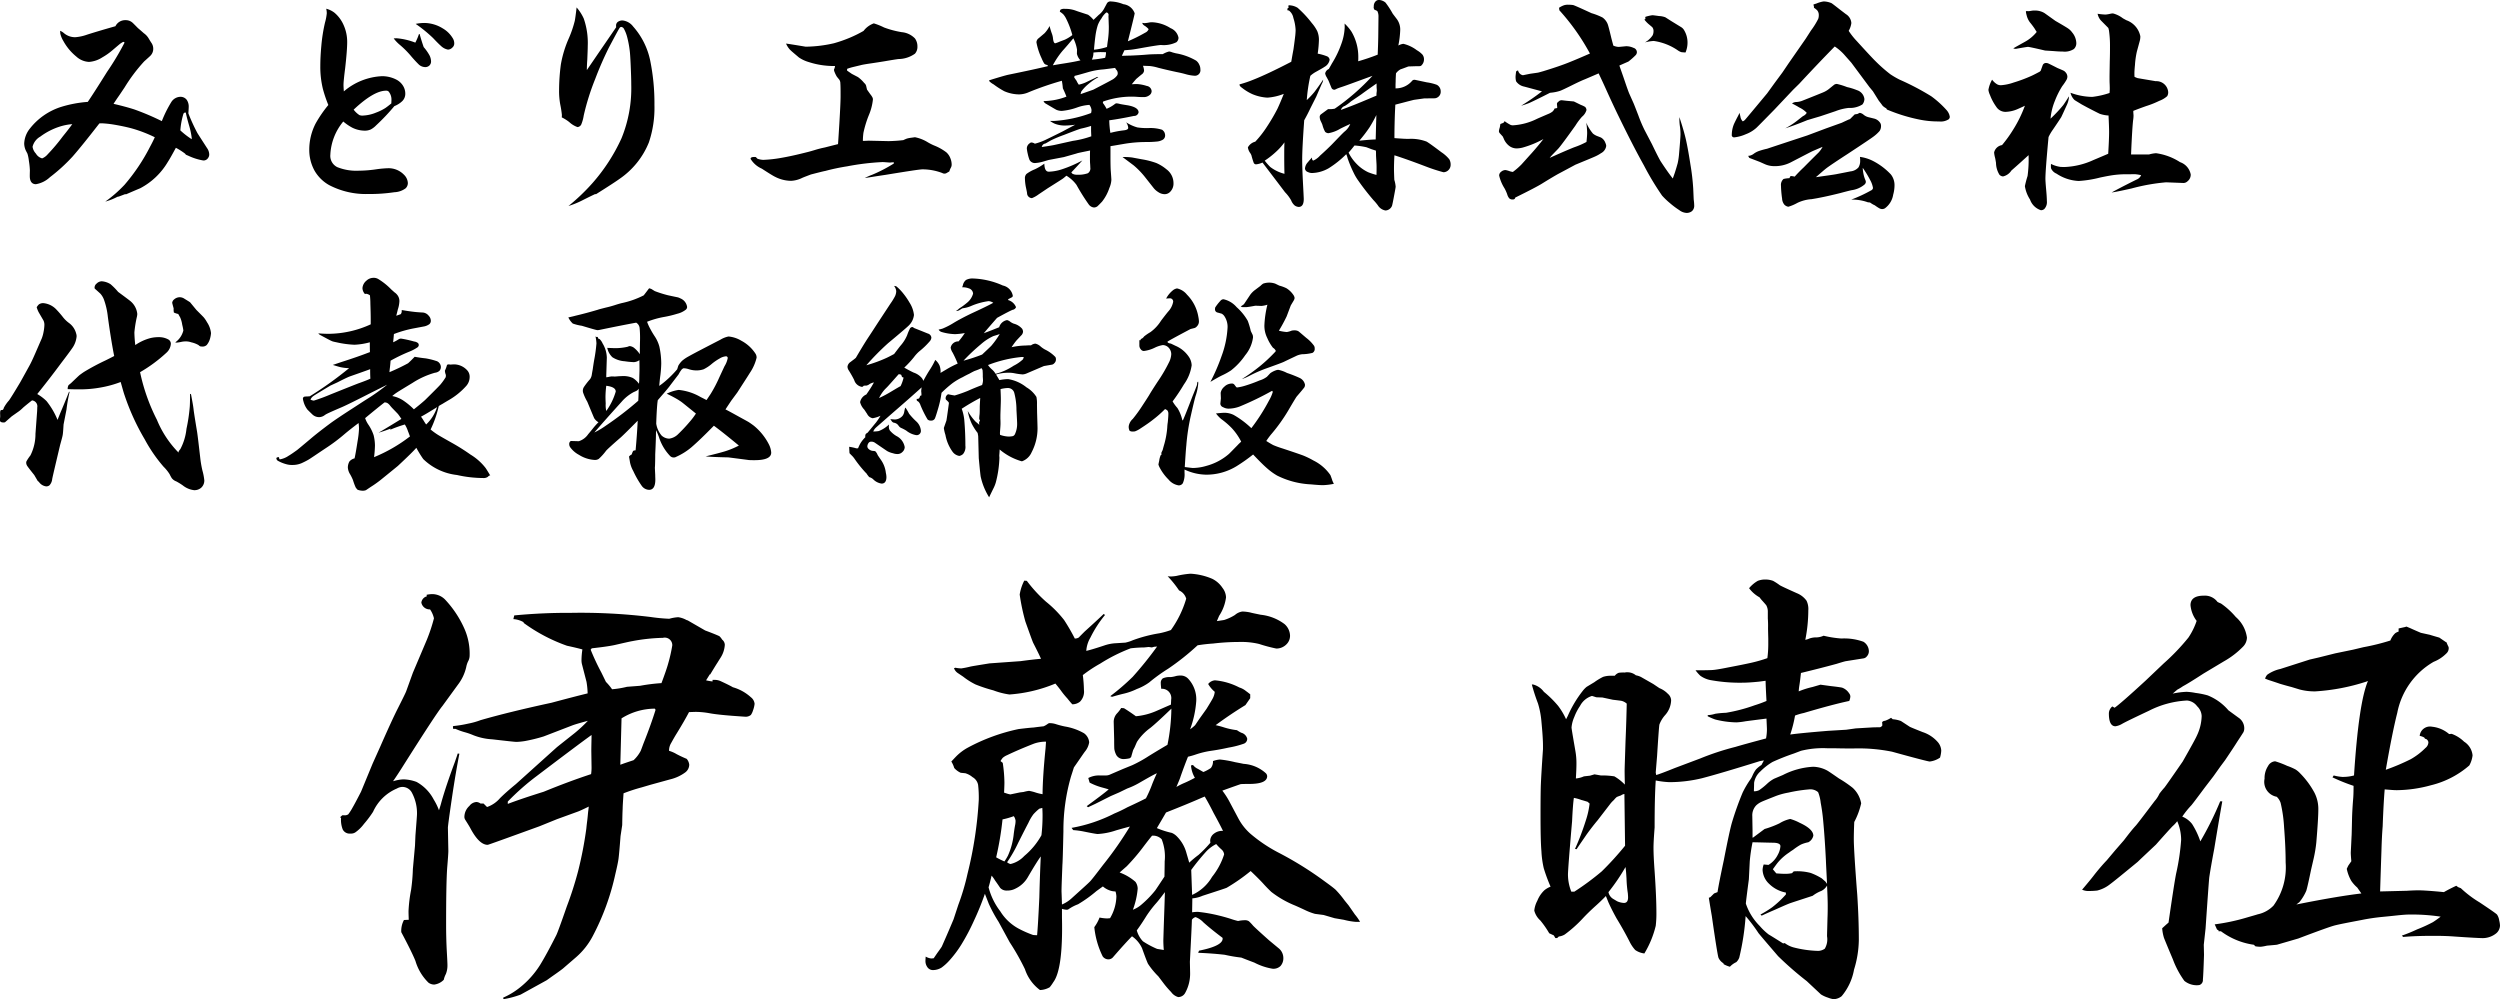
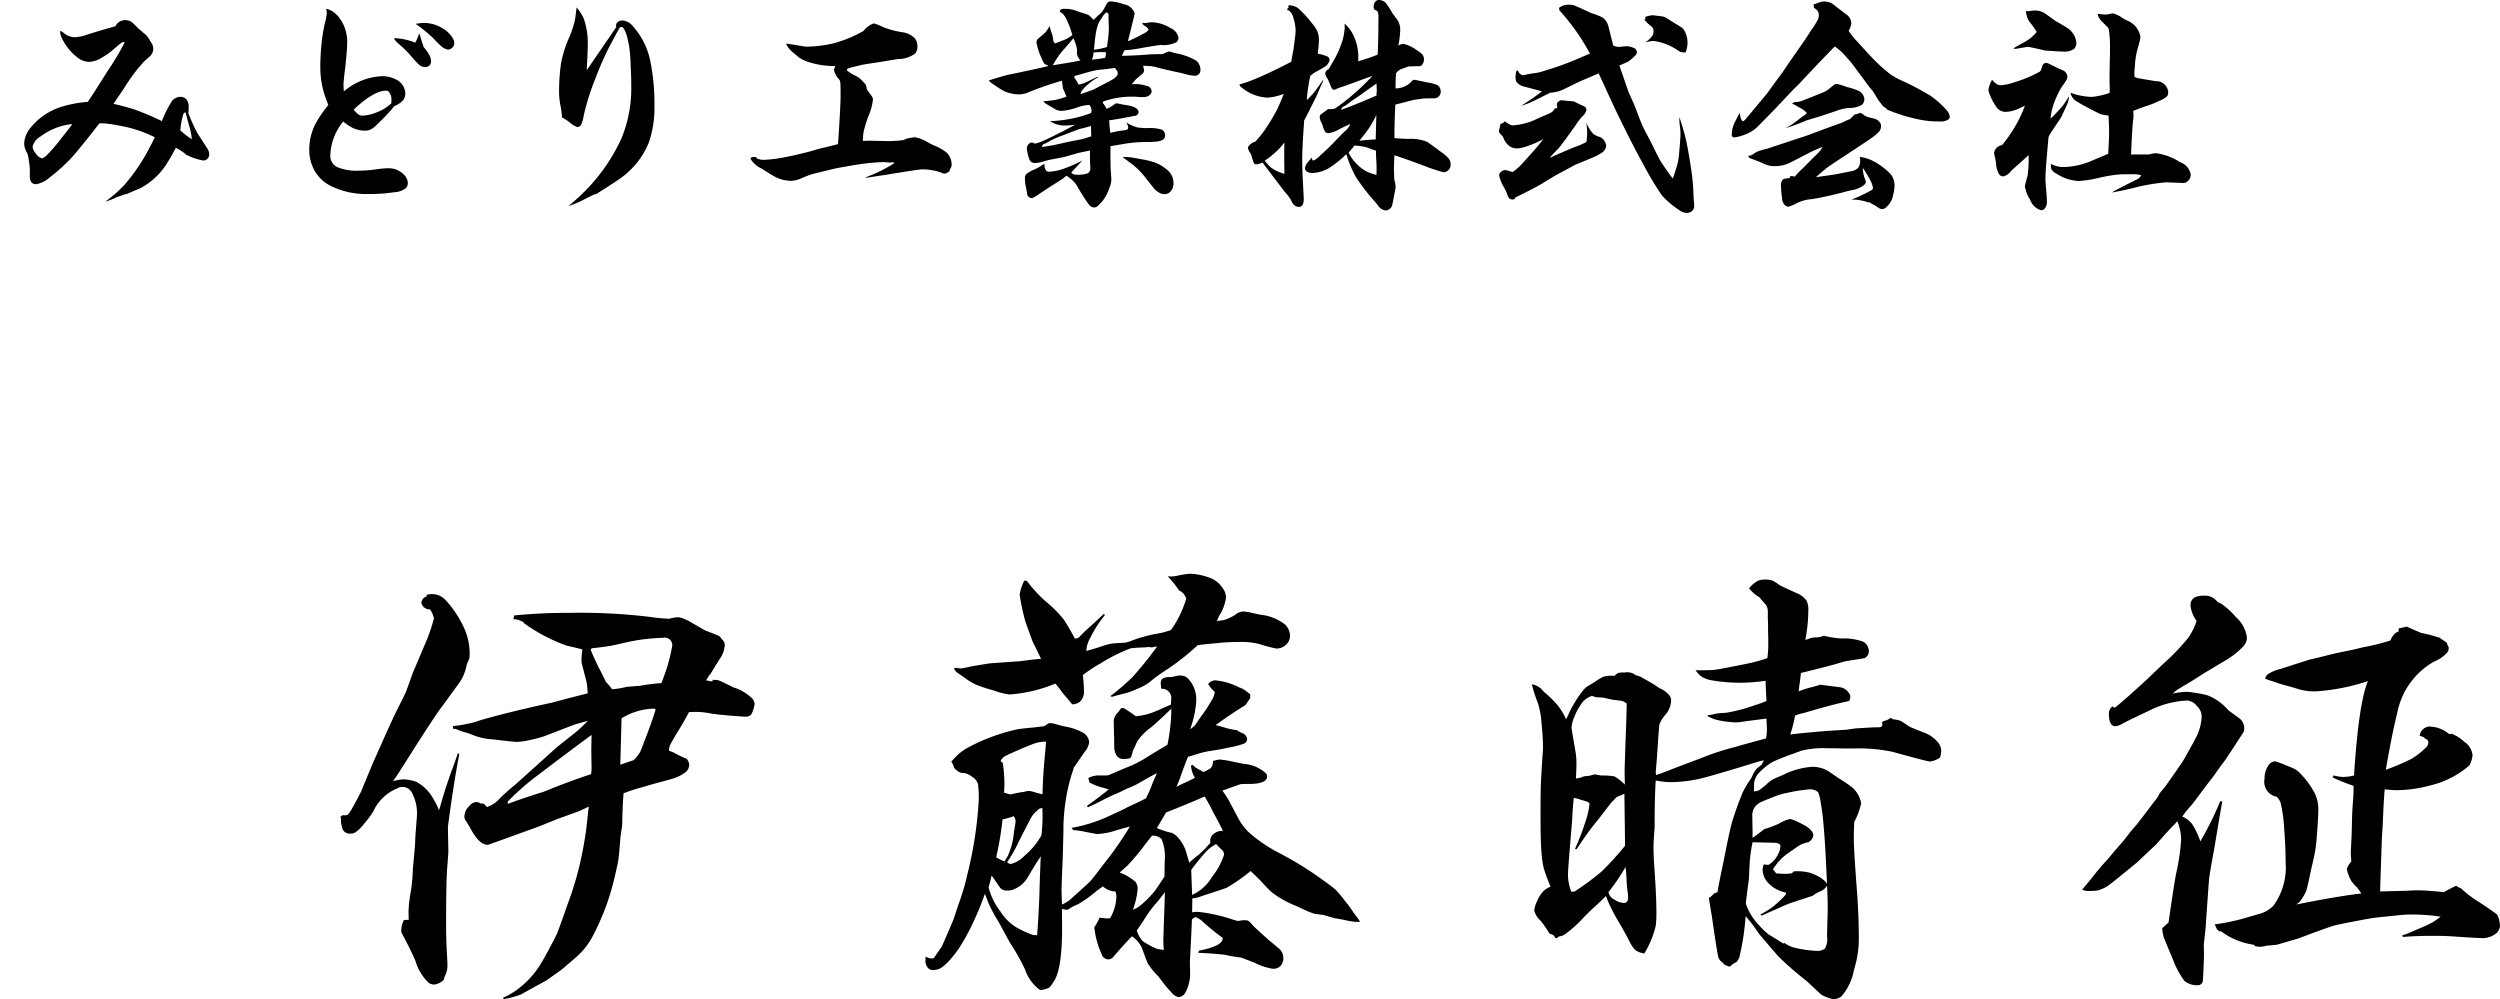
<svg xmlns="http://www.w3.org/2000/svg" id="greeting_name.svg" width="224.16" height="89.591" viewBox="0 0 224.16 89.591">
  <defs>
    <style>
      .cls-1 {
        fill-rule: evenodd;
      }
    </style>
  </defs>
  <path id="伊藤晴征" class="cls-1" d="M1498.88,1061.21c1.88-2.97,3.01-4.7,3.41-5.19l1.39-1.91a4.072,4.072,0,0,0,.74-1.56,2.134,2.134,0,0,1,.16-0.51,1.111,1.111,0,0,0,.15-0.55,5.549,5.549,0,0,0-.47-2.4,9.337,9.337,0,0,0-1.75-2.63,1.623,1.623,0,0,0-1.17-.47,2.7,2.7,0,0,0-.47.06l0.02,0.14a0.661,0.661,0,0,0-.49.56,0.757,0.757,0,0,0,.78.61,2.292,2.292,0,0,1,.35.8,15.238,15.238,0,0,1-.64,1.93l-1.25,2.95-0.61,1.69c-0.07.17-.32,0.68-0.74,1.51q-0.54,1.065-1.56,3.39l-0.7,1.56-1.04,2.52c-0.4.78-.65,1.24-0.74,1.39a4.83,4.83,0,0,1-.4.63,0.521,0.521,0,0,1-.36.09h-0.18l-0.19.17,0.08,0.08a2.33,2.33,0,0,0,.15,1.02,0.688,0.688,0,0,0,.69.37,0.719,0.719,0,0,0,.43-0.1,3.419,3.419,0,0,0,.78-0.76,9.77,9.77,0,0,0,.82-1.09,4.085,4.085,0,0,1,2.14-2.09,1,1,0,0,1,.45-0.14,0.957,0.957,0,0,1,.9.53,3.908,3.908,0,0,1,.45,1.91c0,0.11-.05.74-0.14,1.91l-0.04.92-0.19,2.09a16.363,16.363,0,0,1-.16,1.87,12.9,12.9,0,0,0-.23,1.9c0,0.21.01,0.47,0.02,0.78l-0.43.02a2.065,2.065,0,0,0-.24,1.09c0.61,1.15,1.04,2.01,1.27,2.58a4.5,4.5,0,0,0,1.17,1.95,0.891,0.891,0,0,0,.51.17,1.444,1.444,0,0,0,.86-0.43,2.037,2.037,0,0,1,.19-0.52,2.084,2.084,0,0,0,.14-0.8c0-.15-0.02-0.57-0.06-1.27-0.04-.75-0.06-1.54-0.06-2.36,0-2.48.03-4.2,0.1-5.14,0.07-.82.1-1.31,0.1-1.46l-0.04-2.09c0-.12.12-1.03,0.37-2.73,0.22-1.48.44-2.77,0.66-3.9l-0.15-.02c-0.05.18-.14,0.42-0.24,0.72-0.54,1.45-.95,2.67-1.23,3.67-0.03.13-.1,0.36-0.21,0.7a5.362,5.362,0,0,0-.47-0.96,3.812,3.812,0,0,0-1.54-1.58,3.572,3.572,0,0,0-1.19-.23,3.706,3.706,0,0,0-.92.17q0.45-.645,1.02-1.56h0Zm22.07-13.17a51.774,51.774,0,0,0-7.16-.37,50.041,50.041,0,0,0-5.06.23l-0.08.33a2.128,2.128,0,0,1,.92.28v0.06a15.08,15.08,0,0,0,3.89,2.05c0.65,0.14,1.1.25,1.38,0.33a6.636,6.636,0,0,0-.08.93,1.415,1.415,0,0,0,.04.39l0.41,1.59a7.266,7.266,0,0,1,.1,1.03q-1.11.27-3.24,0.84-3.81.825-6.36,1.56a6.563,6.563,0,0,1-1.1.31,10.633,10.633,0,0,1-1.34.22l-0.04.04,0.02,0.21h0.21a5.6,5.6,0,0,0,.86.31,5.63,5.63,0,0,1,.74.26,5.416,5.416,0,0,0,1.7.37c1.3,0.15,2.02.23,2.17,0.23a5.677,5.677,0,0,0,.78-0.08,14.471,14.471,0,0,0,1.66-.41l2.57-.99c0.21-.08.68-0.22,1.39-0.41a12.368,12.368,0,0,1-1.17,1.09c-0.91.72-1.45,1.15-1.6,1.27q-0.135.12-3.69,3.32c-0.6.49-1.08,0.92-1.43,1.27a2.655,2.655,0,0,1-1.15.78l-0.31-.31h-0.27a0.685,0.685,0,0,0-.37-0.14,0.854,0.854,0,0,0-.63.35,1.341,1.341,0,0,0-.45.94,0.494,0.494,0,0,0,.08.31c0.24,0.38.4,0.64,0.47,0.78,0.52,0.97,1.03,1.46,1.54,1.46,0.05,0,1.6-.56,4.63-1.66l1.58-.64,1.87-.68c0.12-.04.45-0.19,0.98-0.45-0.02.23-.05,0.41-0.06,0.51s-0.03.37-.08,0.78c-0.01.07-.04,0.3-0.08,0.7a34.209,34.209,0,0,1-.74,3.82,31.671,31.671,0,0,1-1.01,3.15c-0.54,1.56-.86,2.42-0.94,2.57-0.57,1.13-1.06,2.03-1.46,2.68a8.044,8.044,0,0,1-1.8,2.01,6.612,6.612,0,0,1-1.5.91l0.02,0.14a8.294,8.294,0,0,0,1.54-.41l2.34-1.29,0.49-.35c0.55-.38.87-0.62,0.97-0.7,0.39-.34.79-0.68,1.18-1.02a6.488,6.488,0,0,0,1.5-1.91,21.84,21.84,0,0,0,2.01-5.52c0.15-.63.25-1.1,0.29-1.4s0.1-.98.18-2.02l0.15-.99c0.01-.61.02-1.1,0.04-1.45,0-.22.03-0.69,0.08-1.4a15.228,15.228,0,0,1,1.62-.53l0.78-.23,1.78-.49a3.736,3.736,0,0,0,1.36-.63,0.882,0.882,0,0,0,.35-0.68,0.95,0.95,0,0,0-.23-0.53c-0.36-.15-0.65-0.29-0.88-0.41a2.972,2.972,0,0,0-.7-0.31,1.291,1.291,0,0,1,.19-0.7c0.02-.04.08-0.14,0.16-0.29,0.07-.12.18-0.32,0.35-0.59,0.48-.78.84-1.41,1.09-1.89,0.28-.01.49-0.02,0.63-0.02a7.241,7.241,0,0,1,1.21.12c0.48,0.09,1.16.16,2.03,0.23,0.7,0.05,1.08.08,1.15,0.08a0.716,0.716,0,0,0,.53-0.16,1.441,1.441,0,0,0,.19-0.41,2.366,2.366,0,0,0,.14-0.58,0.837,0.837,0,0,0-.33-0.59,4.041,4.041,0,0,0-1.62-.9q-0.27-.165-1.08-0.54a1.266,1.266,0,0,0-.52-0.12h-0.22v0.14a4.654,4.654,0,0,1-.58-0.1l0.33-.53h0.04c0.29-.48.51-0.84,0.66-1.07,0.11-.18.2-0.32,0.27-0.43a2.418,2.418,0,0,0,.38-1.15,0.622,0.622,0,0,0-.24-0.47,1.379,1.379,0,0,0-.25-0.31c-0.12-.06-0.54-0.24-1.27-0.51l-1.56-.9-0.12-.04a2.12,2.12,0,0,0-.74-0.25,3.706,3.706,0,0,0-.8.14,15.694,15.694,0,0,1-1.68-.16h0Zm-3.24,2.52c0.87-.2,1.4-0.32,1.58-0.35a16.639,16.639,0,0,1,2.77-.3,0.676,0.676,0,0,1,.84.67,13.553,13.553,0,0,1-.37,1.64c-0.1.37-.3,0.95-0.6,1.75a16.57,16.57,0,0,0-1.92.24l-1.17.09a8.2,8.2,0,0,1-1.34.22,4.875,4.875,0,0,0-.55-0.66l-0.41-.84a20.682,20.682,0,0,1-.96-2.05l0.1-.12c0.89-.1,1.56-0.19,2.03-0.29h0Zm3.63,5.7,0.06,0.11c-0.27.87-.63,1.88-1.09,3.03-0.12.33-.2,0.54-0.24,0.64a3.1,3.1,0,0,1-.64.84c-0.42.14-.82,0.27-1.19,0.41l0.11-4.16a5.659,5.659,0,0,1,2.99-.87h0Zm-10.58,6.03q3.69-2.8,4.9-3.67v0.19c-0.01.53-.02,0.95-0.02,1.25l0.02,1.39a4.041,4.041,0,0,1-.04.68c-1.4.46-2.81,0.99-4.25,1.58-1.34.42-2.41,0.78-3.22,1.09v-0.21a21.7,21.7,0,0,1,2.61-2.3h0Zm52.56-7.36a5.5,5.5,0,0,0,1.23-.43,4.715,4.715,0,0,0,1.11-.59,15.309,15.309,0,0,1,1.7-1.23,22.093,22.093,0,0,0,2.64-2.1c0.36-.06.82-0.12,1.4-0.16a20,20,0,0,1,2.34-.14,6.846,6.846,0,0,1,1.78.18,13.54,13.54,0,0,0,1.54.41,1.255,1.255,0,0,0,.9-0.37,1.066,1.066,0,0,0,.33-0.78,1.433,1.433,0,0,0-.49-1.04,4.3,4.3,0,0,0-2.14-.84c-0.43-.09-0.75-0.15-0.96-0.21a3.956,3.956,0,0,0-.68-0.08,1.272,1.272,0,0,0-.67.31,4.185,4.185,0,0,1-.97.45l-0.65.1,0.2-.47a3.894,3.894,0,0,0,.62-1.66,1.455,1.455,0,0,0-.31-0.84,2.36,2.36,0,0,0-.92-0.82,5.721,5.721,0,0,0-1.95-.46,7.715,7.715,0,0,0-1.23.19,3.454,3.454,0,0,1-.56.06c-0.04,0-.13-0.01-0.26-0.02a9.505,9.505,0,0,1,1.02,1.27,1.147,1.147,0,0,1,.64.74,9.337,9.337,0,0,1-1.37,2.81,6.794,6.794,0,0,1-1.03.29,12.583,12.583,0,0,0-2.4.63,3.3,3.3,0,0,1-.66.21l-0.96.06a3.786,3.786,0,0,0-.94.2c-0.84.28-1.37,0.43-1.6,0.48a2.687,2.687,0,0,1,.37-1.19,10.377,10.377,0,0,1,1.31-2.03l-0.12-.09c-0.4.39-.97,0.91-1.71,1.58-0.3.3-.47,0.47-0.51,0.52a0.606,0.606,0,0,1-.37.1,17.52,17.52,0,0,0-.96-1.66,10,10,0,0,0-1.62-1.64,12.367,12.367,0,0,1-1.72-1.87l-0.23-.02a4.1,4.1,0,0,0-.41,1.25,18.558,18.558,0,0,0,.51,2.42c0.4,1.12.63,1.76,0.7,1.91,0.38,0.74.61,1.22,0.7,1.43-0.5.04-1.1,0.11-1.83,0.21l-2.79.2c-1.04.17-1.61,0.26-1.72,0.29a7.869,7.869,0,0,1-.8.16,2.77,2.77,0,0,1-.53-0.06l-0.13.04a0.865,0.865,0,0,0,.33.43l0.49,0.33a6.266,6.266,0,0,0,1.11.7,13.454,13.454,0,0,0,1.6.53,6.665,6.665,0,0,0,1.44.37,13.035,13.035,0,0,0,4.12-.98c0.16,0.19.32,0.39,0.47,0.59a7.189,7.189,0,0,0,.6.74c0.2,0.25.35,0.43,0.45,0.53a1.09,1.09,0,0,0,.69-0.24,1.277,1.277,0,0,0,.35-1.05,12.009,12.009,0,0,0-.1-1.33,12.39,12.39,0,0,1,1.56-1.03,15.132,15.132,0,0,1,2.73-1.37,11.794,11.794,0,0,1,1.23-.08l0.39-.04,0.28,0.04,0.21-.06c0.04,0,.13-0.01.26-0.02a32.39,32.39,0,0,1-2.19,2.72,20.4,20.4,0,0,1-2.01,1.73l0.16,0.06q0.555-.165.99-0.27h0Zm6.56,0.66a2.715,2.715,0,0,0-.7-1.99,0.922,0.922,0,0,0-.69-0.31,1.84,1.84,0,0,0-.41.04,2.53,2.53,0,0,1-.5.1,1.478,1.478,0,0,0-.69.11,0.491,0.491,0,0,0-.19.43c0,0.13.02,0.31,0.04,0.51a0.831,0.831,0,0,1,.89.98c0,0.09-.01.23-0.02,0.44-0.13.05-.58,0.25-1.36,0.59a5.851,5.851,0,0,1-1.78.45c-0.36-.26-0.71-0.5-1.07-0.72l-0.25-.02a2.739,2.739,0,0,1-.36.47,1.117,1.117,0,0,0-.31.8l0.04,1.56c0,0.56.01,0.86,0.02,0.88a1.694,1.694,0,0,0,.18.52,0.742,0.742,0,0,0,.66.35,2.645,2.645,0,0,0,.53-0.07,0.435,0.435,0,0,0,.14-0.13c0-.02.06-0.22,0.17-0.6l0.14-.27c0.13-.3.2-0.47,0.23-0.51a4.756,4.756,0,0,1,1.17-1.21c0.4-.32,1.02-0.89,1.89-1.73a17.08,17.08,0,0,1-.35,3.24c-0.34.2-.9,0.53-1.68,1.01a11.386,11.386,0,0,1-1.48.82l-0.86.35-1.09.47a0.9,0.9,0,0,1-.41.1h-0.53a2.044,2.044,0,0,0-1.05.23l0.12,0.41a5.507,5.507,0,0,0,1.09.43c0.26,0.07.47,0.13,0.62,0.18-0.41.35-1.07,0.84-1.97,1.5l0.12,0.1c0.23-.11.45-0.21,0.64-0.3l1.39-.7,0.76-.33,0.72-.35a6.623,6.623,0,0,0,1.02-.47c0.8-.46,1.34-0.77,1.64-0.9q-0.18.39-.39,0.9a11.06,11.06,0,0,1-.59,1.35c-0.34.18-.9,0.45-1.66,0.8a12.217,12.217,0,0,1-1.17.56,13.663,13.663,0,0,1-3.84,1.29l0.15,0.2a7.219,7.219,0,0,1,.96.13c0.73,0.15,1.14.22,1.23,0.22a6.169,6.169,0,0,0,1.66-.33c0.21-.06.62-0.18,1.23-0.34a31.613,31.613,0,0,1-2.42,3.46c-0.6.79-.98,1.28-1.15,1.46s-0.73.68-1.66,1.52a2.982,2.982,0,0,1-.86.55c-0.02-.74-0.04-1.14-0.04-1.19,0-.33.03-1.12,0.08-2.38,0.02-.2.05-1.2,0.09-2.99a17.379,17.379,0,0,1,.69-4.95c0.1-.3.18-0.56,0.25-0.78,0.51-.73.83-1.21,0.98-1.41a1.732,1.732,0,0,0,.39-0.84,1.109,1.109,0,0,0-.47-0.82,5.156,5.156,0,0,0-1.7-.6,7.684,7.684,0,0,1-.84-0.22,1.806,1.806,0,0,0-.49-0.08,0.293,0.293,0,0,0-.21.06,1.95,1.95,0,0,1-.37.22c-0.16.02-.46,0.05-0.9,0.11-0.33.02-.78,0.07-1.35,0.14a16.889,16.889,0,0,0-4.54,1.66,4.435,4.435,0,0,0-1.14.88c-0.06.06-.17,0.18-0.35,0.37a2.337,2.337,0,0,1,.26.58,1.728,1.728,0,0,0,.58.43l0.41,0.04a1.754,1.754,0,0,1,.65.35,1.013,1.013,0,0,1,.5.69,9.915,9.915,0,0,1,.06,1.36,35.326,35.326,0,0,1-1.01,6.62,20.317,20.317,0,0,1-.82,2.77l-0.43,1.31c-0.27.64-.54,1.28-0.82,1.91-0.15.34-.23,0.53-0.25,0.56s-0.14.21-.36,0.51c-0.06.08-.17,0.25-0.35,0.51a1.953,1.953,0,0,1-.23.02,1.281,1.281,0,0,1-.49-0.17c-0.01.17-.02,0.29-0.02,0.37a0.926,0.926,0,0,0,.16.56,0.6,0.6,0,0,0,.54.28,1.488,1.488,0,0,0,.74-0.22,4.329,4.329,0,0,0,.67-0.6,9.877,9.877,0,0,0,1.11-1.47,18.8,18.8,0,0,0,1.13-2.14,25.024,25.024,0,0,0,.98-2.41c0.15,0.39.27,0.69,0.35,0.9a13.126,13.126,0,0,0,.88,1.62l0.99,1.82a21.213,21.213,0,0,1,1.37,2.42,3.811,3.811,0,0,0,1.35,1.87,1.868,1.868,0,0,0,.87-0.25,3.509,3.509,0,0,0,.32-0.45q0.885-1.17.78-5.8v-0.78a1.777,1.777,0,0,0,.41.08,0.286,0.286,0,0,0,.17-0.04,3.786,3.786,0,0,1,.86-0.45,11.81,11.81,0,0,0,1.66-1.19c0.1-.07.29-0.21,0.57-0.41a1.776,1.776,0,0,0,.54.33,1.543,1.543,0,0,0,.59.12,1.755,1.755,0,0,1,.08.45,4.006,4.006,0,0,1-.57,1.95c-0.14.01-.23,0.02-0.27,0.02a3.968,3.968,0,0,1-.67-0.08,3.607,3.607,0,0,1-.47.86,7.625,7.625,0,0,0,.75,2.62,0.632,0.632,0,0,0,.52.27,0.554,0.554,0,0,0,.43-0.22c0.79-.91,1.35-1.52,1.68-1.85a2.644,2.644,0,0,1,.9,1.07c0.26,0.73.44,1.2,0.53,1.39a6.825,6.825,0,0,0,.93,1.13l0.53,0.7a8.369,8.369,0,0,0,.62.71,1.167,1.167,0,0,0,.63.45,0.7,0.7,0,0,0,.62-0.36,3.547,3.547,0,0,0,.45-1.83l-0.02-.98c0.11-2.08.17-3.33,0.18-3.76a0.569,0.569,0,0,1,.33-0.24,1.822,1.822,0,0,1,.7.47c0.54,0.48,1.12.94,1.72,1.39,0.08,0.47-.62.85-2.11,1.15l-0.08.19c0.93,0.04,1.72.1,2.39,0.18a13.356,13.356,0,0,0,1.48.25q0.45,0.18,1.17.45a5.441,5.441,0,0,0,1.64.55,0.913,0.913,0,0,0,.7-0.24,1.033,1.033,0,0,0,.26-0.7,1.132,1.132,0,0,0-.45-0.92l-0.82-.68c-0.89-.79-1.37-1.24-1.45-1.33a3.888,3.888,0,0,0-.37-0.39,0.631,0.631,0,0,0-.37-0.09,2.985,2.985,0,0,0-.6.07,7.109,7.109,0,0,1-.71-0.21c-0.45-.14-0.8-0.23-1.05-0.29a13.509,13.509,0,0,0-1.84-.32,3.659,3.659,0,0,0-.52.04l0.02-1.25a2.83,2.83,0,0,0,.91-0.23c1.36-.44,2.09-0.68,2.17-0.72a16.942,16.942,0,0,0,2.15-1.5c0.58,0.55.95,0.93,1.13,1.13,0.25,0.28.49,0.52,0.72,0.74a8.873,8.873,0,0,0,2.15,1.23c0.25,0.11.56,0.25,0.94,0.43a5.312,5.312,0,0,0,.83.31l0.77,0.1,0.99,0.29,0.82,0.14a6.156,6.156,0,0,0,1.11.19h0.35a4.3,4.3,0,0,0-.46-0.66l-0.57-.82-0.35-.43a8.93,8.93,0,0,0-.82-0.98c-0.19-.17-0.51-0.41-0.94-0.72a31.006,31.006,0,0,0-4.23-2.63,13.356,13.356,0,0,1-2.48-1.68,4.9,4.9,0,0,1-1.07-1.37l-0.84-1.58a7.033,7.033,0,0,0-.59-0.9c1.08-.39,1.63-0.58,1.64-0.58,0.05-.01.31-0.02,0.76-0.02,1.08,0,1.62-.23,1.62-0.7a0.408,0.408,0,0,0-.12-0.26,3.276,3.276,0,0,0-1.99-.84c-0.29-.06-0.54-0.11-0.76-0.15a9.767,9.767,0,0,0-1.36-.24,2.258,2.258,0,0,0-.63.14,0.92,0.92,0,0,1-.19.62,3.424,3.424,0,0,1-.67.36c-0.11-.06-0.28-0.16-0.49-0.28a1.138,1.138,0,0,1-.44-0.35l-0.18.04a2.507,2.507,0,0,0,.35,1.11c-0.36.19-.66,0.34-0.92,0.45a6.372,6.372,0,0,0-.74.37c0.2-.47.33-0.77,0.37-0.92,0.28-.8.51-1.39,0.67-1.79a6.715,6.715,0,0,0,.7-0.2,7.821,7.821,0,0,1,1.37-.33c0.43-.06.95-0.15,1.58-0.29a8.049,8.049,0,0,0,1.36-.35,0.462,0.462,0,0,0,.3-0.45,0.742,0.742,0,0,0-.53-0.53,2.542,2.542,0,0,1-.39-0.23,6.482,6.482,0,0,1-1.13-.24,7.513,7.513,0,0,0-.78-0.21q1.275-.945,2.67-1.8l0.43-.62v-0.35c-0.12-.09-0.24-0.19-0.37-0.28a1.77,1.77,0,0,0-.61-0.33,5.827,5.827,0,0,0-2.18-.64,0.855,0.855,0,0,0-.61.33,2.678,2.678,0,0,0,.59.7,1.627,1.627,0,0,1-.18.59c-0.08.15-.27,0.47-0.56,0.94l-0.65.91-0.37.55a3.582,3.582,0,0,1-.45.37,9.115,9.115,0,0,0,.55-2.52h0Zm-17.35,5.08a1.478,1.478,0,0,1,.39-0.24c0.69-.33,1.48-0.67,2.4-1.03a3.155,3.155,0,0,1,1.09-.18l-0.04.59c-0.17,1.68-.26,3.06-0.27,4.12a4.337,4.337,0,0,1-.59-0.14,4.019,4.019,0,0,0-.62-0.16,2.994,2.994,0,0,0-.49.1l-0.33.04-0.86.18a2.173,2.173,0,0,1-.25-0.06l-0.31-.1c0.02-.41.03-0.72,0.03-0.92a12.493,12.493,0,0,0-.15-1.75l-0.2-.16a1.938,1.938,0,0,1,.2-0.29h0Zm18.27,8.37a3.271,3.271,0,0,1,.87-0.64,4.538,4.538,0,0,0,.47.48,0.671,0.671,0,0,1,.24.45,6.249,6.249,0,0,1-1.08,2.01,3.949,3.949,0,0,1-1.79,1.62l-0.08-2.24a19.965,19.965,0,0,1,1.37-1.68h0Zm0.68-1.58a0.82,0.82,0,0,0-.35.62,1.909,1.909,0,0,0,.02.2,11.345,11.345,0,0,1-1.06,1.09,9.444,9.444,0,0,0-.84.7c-0.11-.4-0.2-0.69-0.25-0.87a3.312,3.312,0,0,0-.84-1.47,1.434,1.434,0,0,0-.47-0.33,7.52,7.52,0,0,1-1.34-.43c0.28-.47.55-0.93,0.82-1.4,1.14-.45,2.2-0.88,3.18-1.31l0.29-.12c0.22,0.37.49,0.86,0.8,1.48,0.38,0.69.66,1.23,0.84,1.6a1.177,1.177,0,0,0-.8.24h0Zm-15.4-2.3c0.01,0.22.02,0.42,0.02,0.6a15.416,15.416,0,0,1-.1,1.85,6.514,6.514,0,0,1-1.54,1.86,2.455,2.455,0,0,1-1.23.72,0.688,0.688,0,0,1-.31-0.16,12.042,12.042,0,0,0,1.01-1.77c0.46-.91.76-1.5,0.9-1.76a4.15,4.15,0,0,1,.45-0.77,4.61,4.61,0,0,1,.53-0.5Zm-3.57,1.03a6.846,6.846,0,0,0,1.01-.29,0.9,0.9,0,0,1,.16.41,1.98,1.98,0,0,1-.04.39c-0.03.14-.07,0.39-0.12,0.76a6.285,6.285,0,0,1-.52,1.97,4.2,4.2,0,0,1-.32.53,7.294,7.294,0,0,1-.74-0.37,27.415,27.415,0,0,0,.57-3.4h0Zm12.55,2.56c0.4-.53.69-0.9,0.86-1.1a1.066,1.066,0,0,1,.86.32,4.231,4.231,0,0,1,.27,1.99c0,0.29-.01.74-0.02,1.36-0.45.68-.72,1.09-0.82,1.23a9.069,9.069,0,0,1-1.21,1.25,2.578,2.578,0,0,1-.8.49,7.149,7.149,0,0,0,.43-1.89,1.082,1.082,0,0,0-.2-0.61,4.464,4.464,0,0,0-1.42-.84l0.64-.56a17.958,17.958,0,0,0,1.41-1.64h0Zm-13.23,2.9c0.31,0.43.46,0.67,0.48,0.69a0.777,0.777,0,0,0,.61.23,1.554,1.554,0,0,0,.78-0.19,2.518,2.518,0,0,0,1.05-.96c0.57-.98.97-1.62,1.19-1.91-0.04.84-.09,2.06-0.13,3.67-0.08,1.75-.15,2.88-0.2,3.39a2.113,2.113,0,0,1-.37-0.02,9.543,9.543,0,0,1-1.31-.58,4.362,4.362,0,0,1-1.62-1.54,5.988,5.988,0,0,1-1.05-2.15q0.12-.4.27-1.05a2.731,2.731,0,0,1,.3.42h0Zm13.27,5.47a2.292,2.292,0,0,1-.55-0.98c0.3-.41.59-0.85,0.88-1.32a10.2,10.2,0,0,1,.84-1.1c0.14-.15.41-0.49,0.8-1.01l-0.04,1.27c-0.07,1.99-.1,3.01-0.1,3.08,0,0.18.01,0.46,0.04,0.84l-0.6-.1a7.8,7.8,0,0,1-1.27-.68h0Zm59.66-29.67a1.693,1.693,0,0,0-.16-0.87,1.973,1.973,0,0,0-.86-0.67c-0.92-.41-1.43-0.65-1.54-0.72a5.256,5.256,0,0,0-.6-0.39,2.019,2.019,0,0,0-.7-0.12,1.815,1.815,0,0,0-.67.12,2.873,2.873,0,0,0-.78.66,2.971,2.971,0,0,0,.94.82,3.007,3.007,0,0,0,.27.33c0.18,0.2.29,0.33,0.33,0.38a1.183,1.183,0,0,1,.14.6v0.59a8.262,8.262,0,0,1,.02.84c0,0.21.01,0.53,0.02,0.97v0.57a9.723,9.723,0,0,1-.08,1.17,13.131,13.131,0,0,1-1.42.41c-0.58.13-1.29,0.27-2.13,0.43-0.64.13-1.08,0.2-1.31,0.22s-0.76.03-1.58,0.03a3.29,3.29,0,0,0,.43.49,2.319,2.319,0,0,0,1.03.41,14.5,14.5,0,0,0,2.85.21c0.3,0,.76-0.03,1.37-0.09l0.6-.08c0.01,0.47.04,1.07,0.08,1.81a11.217,11.217,0,0,1-1.07.39,14.66,14.66,0,0,1-2.56.67,8.105,8.105,0,0,0-.97.09,2.5,2.5,0,0,1-.67.12v0.1a5.194,5.194,0,0,0,.67.29,8.217,8.217,0,0,0,1.91.26,6.335,6.335,0,0,0,.82-0.1c0.3-.04.92-0.12,1.87-0.24,0.02,0.5.04,0.83,0.04,0.98a4.427,4.427,0,0,1-.08.8c-1.23.33-2.15,0.58-2.75,0.76a23.706,23.706,0,0,0-3.16,1.04l-2.26.85q-1.3.525-1.68,0.63c-0.02-.12-0.04-0.2-0.04-0.24l0.12-1.46c0.11-1.76.18-2.71,0.21-2.83a2.671,2.671,0,0,1,.51-0.84,2.091,2.091,0,0,0,.54-1.33,0.8,0.8,0,0,0-.29-0.58,2.162,2.162,0,0,0-.76-0.51l-0.55-.37-1.05-.6a1.567,1.567,0,0,0-.51-0.18,1.167,1.167,0,0,0-.7-0.27h-0.18l-0.13.02a3.449,3.449,0,0,0-.51.02,0.751,0.751,0,0,0-.37.27h-0.37a2.17,2.17,0,0,0-.68.1,5.506,5.506,0,0,0-.79.48l-0.68.41a2.242,2.242,0,0,0-.39.41,10.3,10.3,0,0,0-1.31,2.21l-0.15.29a6.117,6.117,0,0,0-.72-1.21,9.377,9.377,0,0,0-1.27-1.25,1.735,1.735,0,0,0-.98-0.66h-0.1a16.634,16.634,0,0,0,.55,1.7,7.7,7.7,0,0,1,.31,1.62c0.09,0.95.14,1.67,0.14,2.18v0.3c-0.11,1.6-.17,2.65-0.19,3.15s-0.03,1.41-.03,2.74c0,1.48.02,2.56,0.08,3.26a8.544,8.544,0,0,0,.21,1.53,14.979,14.979,0,0,0,.61,1.65,2.08,2.08,0,0,0-.54.31,2.616,2.616,0,0,0-.65.96,2.312,2.312,0,0,0-.27.88,1.8,1.8,0,0,0,.54.88,8.34,8.34,0,0,1,.8,1.15l0.41,0.19,0.14,0.24h0.16l0.15-.14a1.326,1.326,0,0,0,.53-0.18,11.408,11.408,0,0,0,1.56-1.38c0.35-.38.74-0.76,1.17-1.15,0.35-.31.67-0.62,0.96-0.92l0.23,0.57c0.23,0.51.48,0.99,0.73,1.44,0.44,0.72.83,1.42,1.17,2.09a3.208,3.208,0,0,0,.5.74,1.821,1.821,0,0,0,.82.31,8.75,8.75,0,0,0,1.02-2.48,9.4,9.4,0,0,0,.06-1.15c0-.89-0.05-2.14-0.16-3.73-0.07-.95-0.1-1.65-0.1-2.12,0-.33.03-0.93,0.1-1.82,0-1.77.03-3.17,0.1-4.21a7.948,7.948,0,0,0,1.21.15,12.431,12.431,0,0,0,2.93-.35q1.665-.435,5.21-1.54l0.35-.06-0.22.41a2.674,2.674,0,0,0-.49.4,2.778,2.778,0,0,0-.31.54,1.894,1.894,0,0,1-.19.35,8.424,8.424,0,0,0-.7,1.19,27.136,27.136,0,0,0-.96,2.69c-0.14.48-.38,1.59-0.72,3.34-0.3,1.41-.49,2.37-0.57,2.89l-0.31.12-0.33.33-0.14.06c0.08,0.51.17,1.06,0.27,1.64,0.31,2.18.51,3.42,0.59,3.72a1.1,1.1,0,0,0,.45.51l0.02,0.08a2.349,2.349,0,0,0,.56.23,1.822,1.822,0,0,1,.57-0.41,1.059,1.059,0,0,0,.27-0.41,22.457,22.457,0,0,0,.57-3.72,13.878,13.878,0,0,1,1.15,1.52c0.08,0.11.67,0.8,1.76,2.07a29.868,29.868,0,0,0,2.57,2.24c0.8,0.75,1.23,1.15,1.27,1.19a2.733,2.733,0,0,0,.63.29,2.317,2.317,0,0,0,.5.14,1.224,1.224,0,0,0,.73-0.27,5.087,5.087,0,0,0,1.11-2.38,9.354,9.354,0,0,0,.43-2.66c0-1.3-.05-2.65-0.14-4.04-0.21-2.7-.31-4.36-0.31-4.99,0-.34.01-0.86,0.04-1.55a6.7,6.7,0,0,0,.62-1.67,2.473,2.473,0,0,0-.76-1.39,10.485,10.485,0,0,0-1.23-.84c-0.59-.41-0.94-0.65-1.07-0.72a2.781,2.781,0,0,0-1.25-.33,6.715,6.715,0,0,0-2.71.74l-0.78.33a2.917,2.917,0,0,0-.63.45,5.964,5.964,0,0,1-.72.58,1.057,1.057,0,0,1-.47.1c0.01-.32.02-0.57,0.02-0.76a1.709,1.709,0,0,1,.55-1.01,5.57,5.57,0,0,1,1.1-.86,20.146,20.146,0,0,1,1.92-.76l0.63-.24a8.176,8.176,0,0,1,2.36-.23h0.62c0.78,0.02,1.34.02,1.7,0.02a15.172,15.172,0,0,1,3.49.29c2.13,0.59,3.26.88,3.38,0.88a2.049,2.049,0,0,0,.92-0.35,2.6,2.6,0,0,0,.11-0.63,1.265,1.265,0,0,0-.29-0.74,3.07,3.07,0,0,0-1.38-.92c-0.73-.29-1.12-0.45-1.16-0.48l-0.78-.51a2.569,2.569,0,0,0-.74-0.16l-0.15-.13a2.449,2.449,0,0,1-.55.27,0.331,0.331,0,0,0-.25.12l0.02,0.29a0.344,0.344,0,0,1-.22.17c-0.23,0-.51,0-0.82.02l-1.35.08-0.85.12-1.66.1q-2.535.21-3.36,0.33a11.435,11.435,0,0,0,.43-1.7,5.015,5.015,0,0,1,.78-0.23q2.64-.78,4.08-1.08a1.1,1.1,0,0,0,.1-0.41,0.5,0.5,0,0,0-.12-0.29,1.251,1.251,0,0,0-.61-0.49c-0.1-.03-0.46-0.08-1.07-0.15l-0.88-.12-0.72.21a7.53,7.53,0,0,0-1.23.39q0.015-.255.06-0.54c0.06-.37.1-0.74,0.14-1.11,1.11-.27,2.18-0.54,3.2-0.82q0.72-.225.84-0.24l1.58-.25a0.467,0.467,0,0,0,.29-0.18,0.673,0.673,0,0,0,.18-0.49,1.02,1.02,0,0,0-.49-0.82,5.054,5.054,0,0,0-1.97-.29,9.508,9.508,0,0,1-1.6-.25,1.652,1.652,0,0,1-.61.15,1.844,1.844,0,0,0-.66.1,1.7,1.7,0,0,1-.37.12,13.677,13.677,0,0,0,.27-2.64h0Zm-17.39,14.88a7.008,7.008,0,0,0-1.21-.08l-0.57-.1-0.41.12-0.54.06a2.271,2.271,0,0,1-.72.19c0.03-.52.05-0.96,0.05-1.33a6.235,6.235,0,0,0-.09-1.11c-0.23-1.33-.35-2.04-0.35-2.13a2.956,2.956,0,0,1,.25-0.95,4.628,4.628,0,0,1,.51-0.98,1.8,1.8,0,0,1,1.07-.9q0.015,0,.39.12l0.55,0.02,0.93,0.2c0.49,0.06.76,0.09,0.82,0.11a1.117,1.117,0,0,1,.43.24c-0.02.92-.05,2.05-0.11,3.41-0.05,1.57-.08,2.43-0.08,2.58,0,0.33.01,0.75,0.02,1.27a4.382,4.382,0,0,0-.94-0.74h0Zm-2.5,5.23c0.39-.54.73-0.97,1-1.29l1.07-1.39a2.546,2.546,0,0,1,.39-0.43,1.613,1.613,0,0,1,.26-0.27c0.02-.01.14-0.06,0.37-0.14a0.743,0.743,0,0,1,.31-0.13l0.06,4.64a27.107,27.107,0,0,1-2.09,2.3,23.853,23.853,0,0,1-2.46,1.82h-0.27a4.193,4.193,0,0,1-.3-1.52c0-.33.12-1.92,0.37-4.8,0.05-1.08.11-1.77,0.16-2.09a3.915,3.915,0,0,1,.68.19c0.09,0.02.28,0.08,0.55,0.16l0.18,0.16a7.5,7.5,0,0,1-.34,1.52,22.9,22.9,0,0,1-.97,2.55l0.15,0.02c0.06-.11.36-0.54,0.88-1.3h0Zm14.89-.41-0.02-1.23a1.3,1.3,0,0,1,.34-0.98,1.732,1.732,0,0,1,.45-0.31c0.14-.07.57-0.24,1.3-0.53a6.138,6.138,0,0,1,1.13-.31,13.583,13.583,0,0,1,1.86-.29,1.052,1.052,0,0,1,.82.25,3.472,3.472,0,0,1,.23.94c0.09,0.48.17,1.01,0.22,1.58,0.11,1.18.19,2.39,0.25,3.63,0.01,0.34.05,1.03,0.1,2.07l-0.14-.2-0.33-.29a5.4,5.4,0,0,0-1-.49,4.679,4.679,0,0,0-1.52-.14l-0.15.16a2.88,2.88,0,0,1-.59.06c-0.18,0-.45-0.01-0.82-0.04l-0.31-.37c0.21-.29.36-0.5,0.47-0.63a4.61,4.61,0,0,1,.99-0.87,3.779,3.779,0,0,1,.35-0.24,5.472,5.472,0,0,1,.7-0.47,2.961,2.961,0,0,1,.67-0.21,0.88,0.88,0,0,0,.45-0.59c0-.4-0.42-0.79-1.25-1.17a4.331,4.331,0,0,0-.82-0.33,3.089,3.089,0,0,0-.96.39,8.315,8.315,0,0,1-1.34.51l-1.02.76-0.06.02v-0.68Zm1.78,1.13c0.48,0,.72.1,0.72,0.31a1.824,1.824,0,0,1-.23.76,2.212,2.212,0,0,1-.84.92l-0.43-.04a1.619,1.619,0,0,0-.1.49,1.82,1.82,0,0,0,.59,1.25,2.889,2.889,0,0,0,1.5.78v0.17a8.912,8.912,0,0,1-1.23,1.15,9.645,9.645,0,0,1-1.05.65l0.11,0.1c0.19-.09.58-0.27,1.19-0.53,0.82-.37,1.29-0.57,1.43-0.61,0.17-.06.82-0.27,1.95-0.64a3.168,3.168,0,0,1,.76-0.43,1.169,1.169,0,0,0,.53-0.49q0.06,1.17.06,1.8c0,0.3,0,.68-0.02,1.13-0.02.87-.04,1.41-0.04,1.62a1.657,1.657,0,0,1-.2,1.11,1.078,1.078,0,0,1-.58.2,9.75,9.75,0,0,1-2.21-.31,2.3,2.3,0,0,1-.8-0.39l-0.15.03c-0.57-.36-1-0.63-1.29-0.8a5.238,5.238,0,0,1-.8-0.76,5.149,5.149,0,0,1-1.25-2.01c0-.1.09-0.82,0.27-2.18l0.08-1.6a14.968,14.968,0,0,1,.25-1.72c0.64,0.01,1.23.03,1.78,0.04h0Zm-13.08,3.22a10.93,10.93,0,0,0,.12,1.33c0.01,0.14.02,0.26,0.02,0.35,0,0.33-.12.5-0.37,0.5a1.676,1.676,0,0,1-.61-0.15l-0.37-.22a0.917,0.917,0,0,1-.41-0.6,17.584,17.584,0,0,0,1.53-2.25c0.05,0.35.07,0.7,0.09,1.04h0Zm51.76-25.37c-0.79,0-1.19.29-1.19,0.86a2.731,2.731,0,0,0,.55,1.4,6.17,6.17,0,0,1-.74,1.5,19.12,19.12,0,0,1-2.21,2.31l-1.62,1.54c-1.52,1.4-2.45,2.21-2.79,2.44l-0.2-.12a0.833,0.833,0,0,0-.31.63c0,0.77.2,1.15,0.59,1.15a1.627,1.627,0,0,0,.6-0.22q0.39-.225,2.4-1.17a8.431,8.431,0,0,1,3.42-.92,1.245,1.245,0,0,1,.9.51,1.294,1.294,0,0,1,.41.88,4.306,4.306,0,0,1-.43,1.76c-0.09.22-.52,1-1.27,2.32-1.02,1.48-1.57,2.26-1.64,2.34a7,7,0,0,0-.45.55,2.6,2.6,0,0,1-.43.66q-1.515,2.01-1.68,2.19c-0.28.3-.63,0.74-1.07,1.32l-0.8.92-0.74.88c-0.28.29-.65,0.71-1.08,1.25-0.17.23-.54,0.69-1.13,1.38a1.275,1.275,0,0,0,.53.12,7.15,7.15,0,0,0,.82-0.04,3,3,0,0,0,1.17-.58c0.29-.21,1.11-0.88,2.46-1.99l0.29-.28,1.35-1.27c0.77-.87,1.26-1.41,1.48-1.64a2.978,2.978,0,0,0,.43-0.46,4.276,4.276,0,0,1,.35,1.67,19.908,19.908,0,0,1-.45,3.03c-0.13.66-.33,1.98-0.62,3.96l-0.06.43-0.23.2-0.34.31a3.887,3.887,0,0,0,.16.86c0.07,0.18.33,0.82,0.8,1.93a8.025,8.025,0,0,0,1.03,1.93,1.771,1.771,0,0,0,1.14.39,1.492,1.492,0,0,0,.21-0.02,0.466,0.466,0,0,0,.31-0.49c0.02-.17.06-0.91,0.1-2.22l-0.02-.9,0.16-1.46c0.18-2.65.29-4.17,0.33-4.57,0.08-.56.23-1.42,0.45-2.59,0.32-1.94.56-3.35,0.72-4.24h-0.19a28.63,28.63,0,0,1-1.78,3.59,7.006,7.006,0,0,0-.74-1.56,2.112,2.112,0,0,0-.88-0.66,7.85,7.85,0,0,1,.82-1.02c0.15-.18.55-0.71,1.21-1.6l0.76-.99,0.64-.9,0.41-.55c0.6-.89.96-1.44,1.08-1.64,0.32-.48.5-0.77,0.56-0.86a0.784,0.784,0,0,0,.08-0.35,1.145,1.145,0,0,0-.53-0.97l-0.89-.65a4.753,4.753,0,0,0-1.86-1.34,7.231,7.231,0,0,0-1.09-.22,5.472,5.472,0,0,0-.8-0.1,7.326,7.326,0,0,0-1.25.16l0.41-.35a4.326,4.326,0,0,0,.51-0.31c0.36-.19.97-0.57,1.85-1.14l1.82-1.09a7.559,7.559,0,0,0,1.73-1.33,1.2,1.2,0,0,0,.34-0.8,2.964,2.964,0,0,0-1-1.85,6.894,6.894,0,0,0-1.33-1.21,2.225,2.225,0,0,1-.31-0.14,1.4,1.4,0,0,0-1.23-.56h0Zm17.47,2.94v0.28a1.087,1.087,0,0,0-.31.15,1.8,1.8,0,0,0-.43.65,19.82,19.82,0,0,1-2.42.6l-0.92.22-1.6.33-1.48.37-0.82.19-2.62.84a3.244,3.244,0,0,0-1.17.51,0.924,0.924,0,0,0-.12.16l-0.09.19c0.11,0.05.21,0.09,0.29,0.12,0.21,0.07.56,0.18,1.05,0.35,0.3,0.09.65,0.19,1.04,0.29l0.72,0.22a5.205,5.205,0,0,0,1.42.17,18.3,18.3,0,0,0,4.55-.87l0.16-.06c-0.56,1.32-.97,4.14-1.25,8.47a3.821,3.821,0,0,1-1.06.13,4.216,4.216,0,0,1-.76-0.13l-0.11.17a16.578,16.578,0,0,0,1.89.76c0,0.5-.01.9-0.04,1.21-0.05.64-.09,1.27-0.1,1.9-0.02.89-.03,1.36-0.04,1.42-0.04.91-.07,1.41-0.07,1.47,0,0.15.02,0.41,0.05,0.76l-0.27.39-0.14.29a3.618,3.618,0,0,0,.41,1.09,3.172,3.172,0,0,0,.53.59l0.37,0.53c-1.36.16-3.3,0.48-5.83,0.99l0.27-.21a4.265,4.265,0,0,0,.62-1.02c0.09-.29.23-0.92,0.43-1.89l0.24-1.04a11.942,11.942,0,0,0,.23-1.4c0.12-1.43.18-2.42,0.18-2.95a3.183,3.183,0,0,0-.35-1.52,7.53,7.53,0,0,0-1.27-1.72,2.185,2.185,0,0,0-.41-0.35,5.047,5.047,0,0,0-.76-0.33,7.925,7.925,0,0,0-1.08-.41,0.779,0.779,0,0,0-.64.43,1.96,1.96,0,0,0-.31,1.13,1.359,1.359,0,0,0,1.09,1.62,1.343,1.343,0,0,1,.35.55,12.561,12.561,0,0,1,.31,2.18c0.09,1.16.14,2.21,0.14,3.16a5.859,5.859,0,0,1-1.09,3.87,2.752,2.752,0,0,1-1.41.78c-0.18.06-.51,0.15-0.99,0.29a17.956,17.956,0,0,1-2.87.61l0.21,0.47,0.12,0.05,0.02,0.1h0.21a6.425,6.425,0,0,0,2.95,1.21l0.14,0.14a3.06,3.06,0,0,0,.47.04,4.073,4.073,0,0,0,.56-0.1q0.9-.075.93-0.09c0.02-.01.65-0.19,1.88-0.55,1.8-.68,2.9-1.08,3.3-1.18,0.53-.13,1.33-0.28,2.38-0.48a18.494,18.494,0,0,1,1.89-.28c0.31-.03.73-0.07,1.27-0.13,0.48-.05.85-0.08,1.12-0.08a17.3,17.3,0,0,1,2.81.19c-0.26.2-.49,0.36-0.69,0.49a12.78,12.78,0,0,1-1.42.65,14.006,14.006,0,0,1-1.37.56l0.12,0.12c0.78-.07,1.68-0.1,2.71-0.1q1.11,0,1.86.06c1.45,0.1,2.26.14,2.42,0.14a1.927,1.927,0,0,0,1.38-.45,0.951,0.951,0,0,0,.31-0.67,2.306,2.306,0,0,0-.07-0.46,1.239,1.239,0,0,0-.2-0.53c-0.11-.11-0.63-0.47-1.56-1.09a9.775,9.775,0,0,1-1.68-1.27l-0.25-.1-0.16-.12q-0.615.285-1.11,0.57c-1.12-.11-1.89-0.16-2.3-0.16-0.2,0-.54.01-1.02,0.04l-2.4.06c0.04-1.27.08-2.49,0.12-3.65,0.02-.72.05-1.46,0.11-2.19,0.05-1.37.11-2.47,0.18-3.31,0.48,0.04.83,0.07,1.07,0.07a11.846,11.846,0,0,0,3.07-.44,8.168,8.168,0,0,0,3.45-1.78,2.421,2.421,0,0,0,.29-0.9,1.625,1.625,0,0,0-.76-1.23,3.118,3.118,0,0,0-1.11-.7,2.151,2.151,0,0,0-.23.02,2.782,2.782,0,0,0-1.53-.66,0.926,0.926,0,0,0-1.11.82,1.379,1.379,0,0,1,.41.15l0.06,0.1,0.12,0.04a0.381,0.381,0,0,1,.19.29,0.686,0.686,0,0,1-.27.51,6.078,6.078,0,0,1-1.31,1,19.352,19.352,0,0,1-2.24.95q0.585-3.36,1.03-5.11a6.759,6.759,0,0,1,3.26-4.57,3.313,3.313,0,0,0,1.13-.74,0.64,0.64,0,0,0,.22-0.45,0.366,0.366,0,0,0-.02-0.16,3.21,3.21,0,0,1-.18-0.41h-0.04l-0.6-.41c-0.38-.11-0.66-0.19-0.84-0.25l-0.82-.18c-0.04-.02-0.31-0.13-0.8-0.35-0.08-.04-0.25-0.11-0.49-0.21l-0.12.04Z" transform="translate(-1462.62 -992.719)" />
-   <path id="代表取締役" class="cls-1" d="M1474.67,1022.52a10.482,10.482,0,0,1,.23-1.42,1.576,1.576,0,0,0,.03-0.23,1.716,1.716,0,0,0-.64-1.17q-0.165-.135-1.08-0.81a5.759,5.759,0,0,0-.68-0.69,1.731,1.731,0,0,0-.78-0.26,0.663,0.663,0,0,0-.46.2,0.465,0.465,0,0,0-.19.36,0.185,0.185,0,0,0,.02.1c0.18,0.16.35,0.31,0.5,0.45a1.685,1.685,0,0,1,.33.56,6.591,6.591,0,0,1,.34,1.52c0.18,1.32.36,2.43,0.53,3.32l0.04,0.19c-0.29.15-.56,0.29-0.81,0.41a20.273,20.273,0,0,0-1.87,1c-0.2.13-.33,0.23-0.4,0.28s-0.33.3-.79,0.74l-0.22.18a0.657,0.657,0,0,0-.08.36c0.46,0.02.8,0.02,1.04,0.02a10.21,10.21,0,0,0,1.88-.16,9.538,9.538,0,0,0,1.83-.5c0.17,0.6.28,1,.35,1.19a20.509,20.509,0,0,0,1.8,3.94,13.443,13.443,0,0,0,1.7,2.47,3.622,3.622,0,0,1,.54.67,3.478,3.478,0,0,0,.19.35,0.89,0.89,0,0,0,.4.29,5.486,5.486,0,0,1,.6.37,1.975,1.975,0,0,0,1,.42,0.918,0.918,0,0,0,.64-0.22,0.87,0.87,0,0,0,.28-0.66,5.222,5.222,0,0,0-.17-0.88,9.725,9.725,0,0,1-.2-1.18c-0.14-1.22-.23-1.99-0.28-2.3-0.2-1.2-.3-1.86-0.31-1.98-0.03-.29-0.11-0.73-0.22-1.31a0.219,0.219,0,0,0-.03-0.09,0.244,0.244,0,0,0-.07-0.01c0,0.62-.01,1.02-0.03,1.21a15.043,15.043,0,0,1-.29,1.92,4.954,4.954,0,0,1-.55,1.82,1.417,1.417,0,0,0-.13.17,0.242,0.242,0,0,0-.03.14,9.107,9.107,0,0,1-1.94-2.94,17.1,17.1,0,0,1-1.51-4.27,13.154,13.154,0,0,0,2.37-1.75,1.182,1.182,0,0,0,.39-0.79,0.445,0.445,0,0,0-.26-0.41,1.7,1.7,0,0,0-.83-0.19,3.08,3.08,0,0,0-.73.08,4.3,4.3,0,0,0-1.37.63,11.134,11.134,0,0,1-.08-1.14h0Zm3.78,0.92a3.483,3.483,0,0,0,.49-0.08,2.041,2.041,0,0,1,.34-0.03,1.42,1.42,0,0,1,.48.08,2.366,2.366,0,0,1,.66.25,0.5,0.5,0,0,0,.17.12c0.04,0,.08.01,0.13,0.01a0.549,0.549,0,0,0,.44-0.14,1.583,1.583,0,0,0,.29-0.56,2.511,2.511,0,0,0,.09-0.5,2.147,2.147,0,0,0-.36-0.98,2.729,2.729,0,0,0-.28-0.42c-0.08-.09-0.31-0.32-0.67-0.68l-0.56-.68c0-.01-0.18-0.12-0.52-0.33a0.777,0.777,0,0,0-.39-0.13,0.76,0.76,0,0,0-.52.19,0.444,0.444,0,0,0-.18.31c0,0.01.04,0.18,0.13,0.5a1.535,1.535,0,0,0,.02.37,1.6,1.6,0,0,0,.39.13l0.18,0.32a2.61,2.61,0,0,1,.18.65,4.1,4.1,0,0,1,.1.51,1.846,1.846,0,0,1-.73,1.07Zm-10.35,1.84c0.68-.89,1.05-1.4,1.11-1.52a2.143,2.143,0,0,0,.28-0.89,0.8,0.8,0,0,0-.04-0.24,1.682,1.682,0,0,0-.63-0.94,2.807,2.807,0,0,1-.52-0.49,8.948,8.948,0,0,0-.6-0.7,1.826,1.826,0,0,0-1.19-.6,0.656,0.656,0,0,0-.4.11,1.063,1.063,0,0,0-.2.26,2.433,2.433,0,0,0,.18.45l0.43,0.74a0.9,0.9,0,0,1,.08.41,3.712,3.712,0,0,1-.07.59,3.3,3.3,0,0,1-.16.59q-0.105.24-.6,1.38c-0.23.53-.41,0.9-0.53,1.11-0.15.27-.42,0.77-0.82,1.48-0.56.94-.9,1.48-1,1.61a3.278,3.278,0,0,0-.46.66,0.316,0.316,0,0,1-.09.18l-0.15.02c-0.06.01-.09,0.1-0.09,0.3l0.01,0.25a1.832,1.832,0,0,1-.02.21,0.817,0.817,0,0,0-.01.14q0,0.21.33,0.21a0.392,0.392,0,0,0,.13-0.02l0.6-.53,0.64-.45a3.027,3.027,0,0,0,.36-0.31c0.12-.11.4-0.34,0.82-0.67a0.532,0.532,0,0,1,.47.63v0.06l-0.01.27-0.15,2.04a4.267,4.267,0,0,1-.45,1.93,4.034,4.034,0,0,0-.35.52,0.29,0.29,0,0,0-.03.14,0.529,0.529,0,0,0,.07.25c0.03,0.06.24,0.34,0.65,0.85l0.31,0.53,0.11,0.09a0.922,0.922,0,0,0,.65.4,0.476,0.476,0,0,0,.29-0.09,0.944,0.944,0,0,0,.25-0.57c0.06-.3.3-1.32,0.71-3.05,0.13-.47.21-0.76,0.23-0.89,0.03-.15.05-0.47,0.08-0.95l0.26-1.33a14.189,14.189,0,0,1,.28-1.59l-0.05-.02c-0.21.54-.42,1.05-0.63,1.55-0.2.47-.33,0.8-0.4,0.98a6.77,6.77,0,0,0-.99-1.69,4.1,4.1,0,0,0-.83-0.63c0.62-.77,1.34-1.69,2.14-2.77h0Zm30.12-4.52,0.07-.29a2.656,2.656,0,0,0,.14-0.7,0.869,0.869,0,0,0-.11-0.49,1.039,1.039,0,0,0-.33-0.35l-0.29-.26a5.889,5.889,0,0,0-1.16-.93,0.789,0.789,0,0,0-.43-0.11,0.925,0.925,0,0,0-.64.26,0.944,0.944,0,0,0-.35.66,0.814,0.814,0,0,0,.22.53,0.832,0.832,0,0,1,.13-0.02,0.773,0.773,0,0,1,.32.14,7.585,7.585,0,0,1,.04.76q0.03,0.855.03,1.41v0.43a9.166,9.166,0,0,1-3.78.85c-0.24,0-.54-0.01-0.92-0.04a0.563,0.563,0,0,0,.11.11c0.06,0.04.29,0.16,0.68,0.37,0.22,0.12.37,0.19,0.44,0.22s0.2,0.06.4,0.1a8.774,8.774,0,0,0,1.61.22,6.114,6.114,0,0,0,1.38-.22v0.29c0,0.02,0,.22.01,0.59l-0.14.05c-0.54.21-1.35,0.5-2.45,0.85l-0.74.25c0.33,0.1.56,0.17,0.69,0.2a3.975,3.975,0,0,0,.77.09,32.216,32.216,0,0,1-3.52,2.52c-0.13.01-.23,0.02-0.3,0.02a0.57,0.57,0,0,0-.13.01,0.181,0.181,0,0,0-.19.18,1.08,1.08,0,0,0,.05.25,2.021,2.021,0,0,0,.36.74c0.29,0.29.45,0.44,0.46,0.45a0.872,0.872,0,0,0,.62.22,0.848,0.848,0,0,0,.44-0.16c0.04-.03.1-0.07,0.15-0.1,0.33-.17.82-0.38,1.45-0.65q0.615-.27,2.55-1.26l1-.5,0.48-.24a18.088,18.088,0,0,1-1.48,1.08l-0.6.38-0.97.63c-1.04.67-1.7,1.12-1.99,1.33-0.74.55-1.36,1.03-1.84,1.44-0.7.59-1.1,0.92-1.2,1-0.28.2-.53,0.38-0.77,0.52a1.947,1.947,0,0,1-.79.32,0.3,0.3,0,0,1-.06-0.2c-0.16,0-.24.03-0.24,0.12a0.318,0.318,0,0,0,.11.19,3.151,3.151,0,0,0,.74.31,1.843,1.843,0,0,0,.6.08,2.054,2.054,0,0,0,.81-0.16c0.22-.1.42-0.2,0.61-0.31s0.68-.45,1.52-1.01a15.834,15.834,0,0,0,1.76-1.32c0.32-.27.73-0.59,1.22-0.96a3.558,3.558,0,0,1,.04.52,8.5,8.5,0,0,1-.13,1.12q-0.18,1.17-.27,1.53a0.843,0.843,0,0,0-.46.28,1.1,1.1,0,0,0-.14.55,1.283,1.283,0,0,0,.2.59,4.194,4.194,0,0,1,.26.53,5.3,5.3,0,0,0,.24.65,1.3,1.3,0,0,0,.17.21,1.383,1.383,0,0,0,.46.09,0.8,0.8,0,0,0,.29-0.05l0.43-.29a9.862,9.862,0,0,0,.88-0.62c0.21-.17.73-0.59,1.55-1.26,0.88-.82,1.43-1.36,1.66-1.63a9.917,9.917,0,0,0,.62,1.01,5.164,5.164,0,0,0,3.03,1.43,10.746,10.746,0,0,0,2.32.27,0.684,0.684,0,0,0,.42-0.09,1.077,1.077,0,0,1,.17-0.14c0.02,0,.05.01,0.07,0.01-0.19-.32-0.33-0.55-0.42-0.68a4.955,4.955,0,0,0-1.35-1.2,18.671,18.671,0,0,0-1.7-1.07c-0.71-.4-1.11-0.63-1.22-0.7a6.032,6.032,0,0,1-.66-0.48,9.651,9.651,0,0,0,.73-2.1,3.386,3.386,0,0,1,.32-0.19c0.31-.19.5-0.3,0.55-0.33a6.3,6.3,0,0,0,1.58-1.27,1.208,1.208,0,0,0,.32-0.78,0.856,0.856,0,0,0-.23-0.65,1.619,1.619,0,0,0-1.14-.52h-0.07c-0.17.01-.27,0.02-0.28,0.02s-0.06-.01-0.15-0.02h-0.01a0.264,0.264,0,0,0-.15.05,2.783,2.783,0,0,1-.19.52,2,2,0,0,0,.04.24,0.676,0.676,0,0,1,.05.17c0,0.04-.01.09-0.01,0.16a5.178,5.178,0,0,1-.48.67c-0.15.17-.61,0.63-1.38,1.39-0.2.18-.53,0.46-1,0.83a6.1,6.1,0,0,0-.88-0.74,2.681,2.681,0,0,0-1.06-.45,3.439,3.439,0,0,1,.39-0.3c0.16-.11.64-0.4,1.43-0.88a7.353,7.353,0,0,1,2.01-.91,0.706,0.706,0,0,0,.41-0.18,0.516,0.516,0,0,0,.12-0.33,0.523,0.523,0,0,0-.08-0.28,0.557,0.557,0,0,0-.35-0.27,6.286,6.286,0,0,0-.94-0.23c-0.31-.03-0.64-0.08-0.98-0.14-0.18.19-.38,0.39-0.59,0.58a18.281,18.281,0,0,1-1.67.8c0.01-.15.03-0.31,0.05-0.47,0.02-.19.04-0.38,0.05-0.56a14.992,14.992,0,0,1,1.63-.79,3.912,3.912,0,0,0,.76-0.39,0.291,0.291,0,0,0,.14-0.22,0.319,0.319,0,0,0-.06-0.17,0.673,0.673,0,0,0-.36-0.15,9.837,9.837,0,0,0-1.16-.26,0.406,0.406,0,0,0-.21.05,3.437,3.437,0,0,1-.51.28c0.03-.26.05-0.51,0.07-0.74a10.267,10.267,0,0,1,1.79-.51l0.85-.16a1.227,1.227,0,0,0,.53-0.21,0.389,0.389,0,0,0,.14-0.3,0.669,0.669,0,0,0-.19-0.46,0.754,0.754,0,0,0-.54-0.29,11.01,11.01,0,0,1-1.23-.12c-0.1-.01-0.32-0.05-0.65-0.1v0.11a0.411,0.411,0,0,1-.09.26l-0.4.14Zm-7.49,7.46c0.11-.08.62-0.39,1.52-0.93l0.63-.29c0.54-.28.89-0.44,1.03-0.5,0.21-.08.63-0.22,1.24-0.44q0.51-.18.66-0.24c0,0.24,0,.52.02,0.85-0.18.09-.51,0.22-1.01,0.4-0.15.05-1,.39-2.55,1.01a15.72,15.72,0,0,1-1.51.56,0.8,0.8,0,0,1-.3-0.09A0.733,0.733,0,0,1,1490.73,1028.22Zm5.51,4.44a4.01,4.01,0,0,0-.12-0.92,3.823,3.823,0,0,0-.48-0.96,2.258,2.258,0,0,1-.28-0.57q1.155-.96,1.74-1.41a0.586,0.586,0,0,1,.24.05,0.891,0.891,0,0,1,.26.24,3.653,3.653,0,0,0,.27.3c0.25,0.26.4,0.41,0.44,0.46s0.15,0.2.3,0.43c-0.42.26-1.1,0.68-2.05,1.24,0.3-.09.67-0.21,1.08-0.37l-0.03.1a11.718,11.718,0,0,1,1.31-.47,2.722,2.722,0,0,1,.29.63c0.03,0.06.08,0.21,0.17,0.44a13.947,13.947,0,0,1-3.22,1.86,9.861,9.861,0,0,0,.08-1.05h0Zm4.59-1.88c-0.1-.14-0.18-0.27-0.24-0.37s-0.14-.22-0.22-0.33c0.34-.18.7-0.4,1.09-0.64,0.16-.1.28-0.17,0.35-0.22a3.658,3.658,0,0,1-.98,1.56h0Zm19.51-11.58a7.845,7.845,0,0,1-1.99.7c-0.19.05-.4,0.11-0.64,0.19-0.26.08-.51,0.15-0.74,0.2-0.39.1-.64,0.16-0.74,0.2-0.67.2-1.34,0.38-2.02,0.54q-0.15.045-.63,0.15a1.717,1.717,0,0,0,.4.55,4.278,4.278,0,0,0,.81.2c0.86,0.26,1.32.39,1.39,0.39a0.986,0.986,0,0,0,.24-0.03c1.45-.3,2.53-0.51,3.24-0.64a0.63,0.63,0,0,1,.31.47c0.03,0.31.04,0.6,0.04,0.86,0,0.08,0,.26-0.01.54,0,0.15-.01.47-0.01,0.96a2.509,2.509,0,0,0-.54-0.59,0.83,0.83,0,0,0-.36-0.14,0.619,0.619,0,0,0-.19.06,4.9,4.9,0,0,1-1.34.12l-0.49-.02a1.585,1.585,0,0,0,.46.84,2.3,2.3,0,0,0,1.1.36,7.206,7.206,0,0,0,.82.08,0.927,0.927,0,0,0,.5-0.18c0.01,0.37.01,0.65,0.01,0.84,0,0.12-.01.38-0.02,0.78a3.245,3.245,0,0,1-.03.5,1.915,1.915,0,0,0-.55-0.52,2,2,0,0,0-.9-0.17c-0.1,0-.21.01-0.31,0.01-0.24.02-.37,0.03-0.4,0.03l-0.27-.01a2.046,2.046,0,0,0-.31.05l-0.19.03v-0.16l0.05-1.61a2.572,2.572,0,0,0-.38-1.27,1.17,1.17,0,0,0-.27-0.39,0.36,0.36,0,0,1-.12-0.05l-0.05-.14h-0.12a0.142,0.142,0,0,1-.08-0.07,3.7,3.7,0,0,1,.09.65,13.493,13.493,0,0,1-.21,1.52c-0.05.3-.09,0.56-0.12,0.79-0.04.21-.07,0.38-0.09,0.52a0.982,0.982,0,0,1-.1.29l-0.05.08a6.717,6.717,0,0,0-.56.72,0.636,0.636,0,0,0-.09.29,0.648,0.648,0,0,0,.02.19,4.419,4.419,0,0,0,.38.83c0.38,0.92.59,1.42,0.62,1.48a1.1,1.1,0,0,0,.38.36,6.758,6.758,0,0,0-.54.61c-0.13.16-.25,0.31-0.38,0.46a1.6,1.6,0,0,1-.84.63l-0.69-.02a0.161,0.161,0,0,0-.12.09,0.262,0.262,0,0,0-.05.17,0.49,0.49,0,0,0,.1.32,2.31,2.31,0,0,0,.77.66,2.959,2.959,0,0,0,1.41.46,0.64,0.64,0,0,0,.36-0.09,4.9,4.9,0,0,0,.66-0.73c0.08-.1.52-0.51,1.33-1.21,0.21-.19.71-0.68,1.51-1.49-0.04.81-.1,1.69-0.19,2.66a0.445,0.445,0,0,0-.22.05,1.926,1.926,0,0,0-.13.32,0.594,0.594,0,0,0-.24.19l0.06,0.34,0.03,0.18a2.612,2.612,0,0,0,.29.77,8.287,8.287,0,0,0,.76,1.33,0.843,0.843,0,0,0,.66.36c0.37,0,.56-0.31.56-0.92,0-.11-0.01-0.24-0.01-0.4-0.02-.41-0.03-0.64-0.03-0.66a0.847,0.847,0,0,1,.01-0.13c0.01-.26.02-0.63,0.02-1.08,0.04-.84.07-1.56,0.07-2.16a4.567,4.567,0,0,1,.26.61,4.354,4.354,0,0,0,.99,1.69,0.455,0.455,0,0,0,.58.08,5.7,5.7,0,0,0,1.35-.85c0.5-.43,1.17-1.07,2.01-1.93,0.61,0.45,1.36,1.05,2.24,1.78a7.457,7.457,0,0,1-1.26.52c-0.4.12-.98,0.27-1.72,0.45q0.57,0.06,2.04.09c1.17,0.15,1.78.23,1.84,0.24,0.18,0.01.34,0.01,0.51,0.01,1,0,1.49-.23,1.49-0.68a1.912,1.912,0,0,0-.21-0.74,5.227,5.227,0,0,0-1.36-1.68c-0.15-.11-0.29-0.21-0.41-0.29s-0.52-.29-1.15-0.64c-0.42-.23-0.74-0.41-0.97-0.52,0.08-.13.26-0.4,0.52-0.79l0.54-.73c0.59-.92.97-1.5,1.12-1.75a4.075,4.075,0,0,0,.61-1.37,0.653,0.653,0,0,0-.1-0.36,3.411,3.411,0,0,0-1.27-1.16,2.674,2.674,0,0,0-1.15-.38,2.258,2.258,0,0,0-.73.29c-1.57.81-2.51,1.3-2.82,1.48a3.356,3.356,0,0,0-.6.4,2.01,2.01,0,0,0-.35.45l-0.1.32a9.341,9.341,0,0,1-1.01,1.02,7.117,7.117,0,0,1-.6.47c0.03-.34.06-0.66,0.1-0.94a10.018,10.018,0,0,0,.08-1.06,7.246,7.246,0,0,0-.17-1.53,3.111,3.111,0,0,0-.4-0.89,7.557,7.557,0,0,1-.39-0.65,4.353,4.353,0,0,1-.31-0.68,7.9,7.9,0,0,1,1.57-.44,9.468,9.468,0,0,0,1.14-.28,1.984,1.984,0,0,0,.77-0.37,0.333,0.333,0,0,0,.11-0.23,0.968,0.968,0,0,0-.59-0.77,1.332,1.332,0,0,0-.24-0.1c-0.1-.02-0.4-0.08-0.9-0.19a10.479,10.479,0,0,1-1.17-.37l-0.29-.18a0.921,0.921,0,0,0-.22-0.07q-0.3.4-.48,0.63h0Zm2.77,9.18a6.079,6.079,0,0,1,.6.37c0.15,0.11.44,0.35,0.89,0.71,0.09,0.07.23,0.19,0.42,0.34a6.18,6.18,0,0,1-.56.74,14.184,14.184,0,0,1-1.02,1.09,1.387,1.387,0,0,1-.82.42,1.034,1.034,0,0,1-.68-0.28,2.136,2.136,0,0,1-.48-1.07c0.02-.65.05-1.25,0.1-1.81,0.01-.08.02-0.18,0.04-0.29,0.07-.08.19-0.22,0.37-0.43,0.23-.26.45-0.52,0.64-0.76,0.52-.69.81-1.06,0.86-1.13a2.631,2.631,0,0,1,.28-0.44,0.613,0.613,0,0,1,.15-0.1,1.437,1.437,0,0,1,.44.07,2.261,2.261,0,0,0,.63.12,1.984,1.984,0,0,0,.74-0.1,3.5,3.5,0,0,0,.75-0.5,4.69,4.69,0,0,1,.69-0.47,1.3,1.3,0,0,1,.53-0.19,0.153,0.153,0,0,1,.19.16,2.1,2.1,0,0,1-.29.73c-0.05.11-.21,0.45-0.47,1.01a12.08,12.08,0,0,1-.77,1.47c-0.06.09-.18,0.27-0.37,0.55-0.23-.12-0.41-0.21-0.53-0.27a4.874,4.874,0,0,0-1.97-.64,3.6,3.6,0,0,0-1.07.34c0.26,0.12.49,0.24,0.71,0.36h0Zm-5.28-.55a5.651,5.651,0,0,1-.85,1.74,2.391,2.391,0,0,1-.05-0.67c-0.02-.38-0.02-0.58-0.02-0.6a8.669,8.669,0,0,1,.07-0.99c0.57,0.07.85,0.24,0.85,0.52h0Zm0.52,0.92a3.766,3.766,0,0,1,1.1-.88,2.912,2.912,0,0,0,.28-0.13,0.625,0.625,0,0,0,.16-0.17c-0.01.39-.02,0.75-0.04,1.08a29.99,29.99,0,0,1-2.93,2.25,6.861,6.861,0,0,1-1.01.6c0.6-.7,1.41-1.61,2.44-2.75h0Zm34.72-9.23,0.27-.14a0.155,0.155,0,0,0,.09-0.15,1.141,1.141,0,0,0-.89-0.91,7.1,7.1,0,0,0-2.66-.63,1.249,1.249,0,0,0-.64.13,0.791,0.791,0,0,0-.28.46,1.666,1.666,0,0,1-.07.2,1.5,1.5,0,0,1,.61.1,0.516,0.516,0,0,1,.37.47,1.589,1.589,0,0,1-.5.78,6.91,6.91,0,0,1-.76.56,1.094,1.094,0,0,1-.18.15,0.12,0.12,0,0,0-.07.07,0.985,0.985,0,0,0,.25-0.06l0.29-.18c0.02,0,.09-0.02.23-0.04a2.641,2.641,0,0,0,.53-0.16,6.014,6.014,0,0,1,1.6-.45,0.825,0.825,0,0,1,.42.15c-0.34.19-.99,0.51-1.97,0.96-0.64.31-1.17,0.59-1.58,0.84a6.566,6.566,0,0,1-.99.51,2.9,2.9,0,0,1-.36.09,0.46,0.46,0,0,0,.28.22,4.655,4.655,0,0,0,1.19.19,5.642,5.642,0,0,0,.88-0.1,7.313,7.313,0,0,1-.56.75,0.689,0.689,0,0,0-.71.56,1.117,1.117,0,0,0,.18.45,9.8,9.8,0,0,1,.45.98,8.378,8.378,0,0,0-1.04.54c-0.29.17-.46,0.27-0.5,0.3a1.559,1.559,0,0,0-.08-0.65,1.422,1.422,0,0,0-.39-0.52,6.634,6.634,0,0,1-.43.79c-0.25.38-.46,0.75-0.64,1.09a0.861,0.861,0,0,0-.14-0.26,1.625,1.625,0,0,0-.72-0.48c-0.15-.07-0.44-0.21-0.85-0.45a8.774,8.774,0,0,0,.87-0.94,3.255,3.255,0,0,1,.48-0.52,6.772,6.772,0,0,0,.9-0.86,0.611,0.611,0,0,0,.18-0.35,0.4,0.4,0,0,0-.09-0.24,0.451,0.451,0,0,0-.24-0.15l-0.57-.23-0.63-.25a1,1,0,0,0-.17-0.1,0.28,0.28,0,0,0-.25.2,4.028,4.028,0,0,0-.22.53,3.374,3.374,0,0,1-.61.96c-0.09.11-.28,0.36-0.56,0.73-0.24.13-.47,0.25-0.66,0.34a12.428,12.428,0,0,1-1.83.67,22.961,22.961,0,0,1,1.95-1.98c1.17-.97,1.79-1.51,1.88-1.61a1.564,1.564,0,0,0,.44-0.92,2.537,2.537,0,0,0-.4-1.11,6.184,6.184,0,0,0-.57-0.83,4.374,4.374,0,0,0-.59-0.61,0.42,0.42,0,0,0-.22-0.05,0.9,0.9,0,0,1,.19.47,1.165,1.165,0,0,1-.1.43,5.561,5.561,0,0,1-.43.7l-1.13,1.72c-0.31.48-.62,0.96-0.94,1.44q-0.45.705-1.02,1.68a2.8,2.8,0,0,1-.29.23c-0.06.05-.12,0.09-0.18,0.14a0.588,0.588,0,0,0-.28.42,0.6,0.6,0,0,0,.1.32,10.1,10.1,0,0,1,.5.88,0.868,0.868,0,0,0,.71.62,0.328,0.328,0,0,0,.15-0.11l0.25-.01a0.726,0.726,0,0,0,.28-0.14,1.2,1.2,0,0,1,.38-0.14c-0.12.22-.26,0.46-0.43,0.71-0.04.07-.13,0.19-0.25,0.37a0.939,0.939,0,0,0-.56.69,1.476,1.476,0,0,0,.37.66c0.09,0.13.17,0.26,0.26,0.39a0.7,0.7,0,0,0,.5.39,2.956,2.956,0,0,0,.7-0.22,5.776,5.776,0,0,1-.41.61c-0.11.13-.36,0.44-0.75,0.91a0.682,0.682,0,0,0-.16.11,0.443,0.443,0,0,0-.04.29,2.946,2.946,0,0,0-.41.5,3.1,3.1,0,0,0-.24.49,0.708,0.708,0,0,1-.14.01,0.075,0.075,0,0,1-.05-0.01,4.238,4.238,0,0,0-.61-0.13q0.015,0.39.03,0.57c0.02,0.03.11,0.12,0.27,0.28a1.915,1.915,0,0,1,.19.24,10.882,10.882,0,0,0,.99,1.23,0.4,0.4,0,0,1,.11.13,2.806,2.806,0,0,0,.21.27,0.865,0.865,0,0,1,.34.18,1.318,1.318,0,0,0,.77.4c0.28,0,.43-0.2.43-0.59a1.8,1.8,0,0,0-.05-0.37,2.5,2.5,0,0,0-.43-1.15c-0.2-.29-0.31-0.45-0.31-0.46a0.9,0.9,0,0,0-.21-0.33,0.677,0.677,0,0,0-.19-0.03,0.634,0.634,0,0,1-.4-0.17,0.326,0.326,0,0,1-.12-0.22,0.542,0.542,0,0,1,.1-0.31,0.276,0.276,0,0,1,.25-0.13,0.549,0.549,0,0,1,.32.09l1.1,0.75a1.9,1.9,0,0,0,.53.2,1.151,1.151,0,0,0,.39.07,0.609,0.609,0,0,0,.46-0.19,0.6,0.6,0,0,0,.2-0.43,1.372,1.372,0,0,0-.75-1,2.336,2.336,0,0,1-.58-0.49,0.584,0.584,0,0,1-.09-0.35,1.416,1.416,0,0,1,.01-0.19,2.736,2.736,0,0,1-.92.59,3.3,3.3,0,0,1-.49.04,0.942,0.942,0,0,1,.24-0.35c0.02-.02.43-0.38,1.25-1.1,1.43-1.24,2.38-2.08,2.85-2.51a2.43,2.43,0,0,0-.04.33v0.04a1.98,1.98,0,0,1,.02.28,0.131,0.131,0,0,1-.01.08,0.647,0.647,0,0,0-.1.03l-0.08.2a0.239,0.239,0,0,1-.23.07c0,0.04-.01.07-0.01,0.1a0.2,0.2,0,0,0,.13.13,0.7,0.7,0,0,1,.21.33,9.632,9.632,0,0,0,.64,1.29,0.4,0.4,0,0,0,.3.1,0.352,0.352,0,0,0,.37-0.22c0.08-.2.17-0.5,0.29-0.91a8.962,8.962,0,0,0,.29-1.36,10.18,10.18,0,0,1,.98-0.86,5.571,5.571,0,0,1,.93-0.55c0.19-.11.39-0.21,0.58-0.3,0.25-.14.41-0.22,0.48-0.25a6.056,6.056,0,0,0,.62-0.25,0.972,0.972,0,0,1,.09.17,5.174,5.174,0,0,1,.02.6c0,0.01.01,0.11,0.02,0.31v0.03a1.545,1.545,0,0,1-.08.4c-0.48.18-.91,0.36-1.29,0.53a12.338,12.338,0,0,1-1.17.41c-0.2-.03-0.4-0.07-0.59-0.11a0.406,0.406,0,0,0-.22.33,0.22,0.22,0,0,0,.04.16,1.978,1.978,0,0,1,.23.23,0.183,0.183,0,0,1,.02.09c0,0.02-.01.09-0.03,0.23-0.11.83-.18,1.27-0.19,1.32-0.15.43-.23,0.65-0.23,0.67a3.3,3.3,0,0,0,.14.61,3.713,3.713,0,0,0,.63,1.5,0.931,0.931,0,0,0,.62.39,0.719,0.719,0,0,0,.33-0.17,0.987,0.987,0,0,0,.21-0.75c0-.75-0.03-1.52-0.1-2.32a4.057,4.057,0,0,0-.23-0.99,19.2,19.2,0,0,1,1.66-.97c-0.02.41-.04,0.68-0.04,0.8,0,0.38-.01.61-0.02,0.69a3.317,3.317,0,0,0-.03.34,0.266,0.266,0,0,0,.03.12,0.456,0.456,0,0,1,.04.08l-0.06.1a0.3,0.3,0,0,0-.02.1,1.541,1.541,0,0,0,.02.19,1.436,1.436,0,0,0-.15-0.14c-0.07-.06-0.13-0.11-0.19-0.16a4.968,4.968,0,0,1-.7-0.95,4.7,4.7,0,0,0,.36,1.14,4.971,4.971,0,0,0,.53.83c0.03,0.17.05,0.27,0.05,0.29l0.05,1.97c0.1,1.08.16,1.65,0.19,1.73a5.821,5.821,0,0,0,.74,1.78c0.08-.18.2-0.42,0.36-0.75a3.038,3.038,0,0,0,.24-0.59,9.772,9.772,0,0,0,.32-2.16v-0.12a0.448,0.448,0,0,1-.01-0.11v-0.04c0.02-.22.03-0.39,0.03-0.52a5.326,5.326,0,0,0,1.98,1.06h0.03a1.489,1.489,0,0,0,.86-0.81,4.641,4.641,0,0,0,.53-2.14c0-.05-0.01-0.51-0.04-1.4l-0.01-.75a2.865,2.865,0,0,0-.05-0.67,2.614,2.614,0,0,0-.89-0.86,3.523,3.523,0,0,0-1.65-.74,4.426,4.426,0,0,0-.78.09l-0.3-.5a3.787,3.787,0,0,1,1.09-.16,2.52,2.52,0,0,1,.57.05,5.856,5.856,0,0,0,.71.1,1.012,1.012,0,0,0,.4-0.1l1.52-.65,0.75-.13a0.422,0.422,0,0,0,.19-0.13,0.453,0.453,0,0,0,.14-0.33,0.419,0.419,0,0,0-.05-0.22,3.193,3.193,0,0,0-.93-0.67,2.351,2.351,0,0,1-.38-0.26,1.071,1.071,0,0,0-.48-0.27,0.74,0.74,0,0,0-.39.15c-0.19,0-.35.01-0.5,0.02a6.276,6.276,0,0,0-1.25.15c0.18-.27.31-0.44,0.38-0.53s0.23-.25.46-0.5a0.533,0.533,0,0,0,.19-0.36,0.556,0.556,0,0,0-.08-0.26,1.464,1.464,0,0,0-.75-0.46,1.306,1.306,0,0,1-.3-0.16,0.77,0.77,0,0,0-.3-0.16,0.9,0.9,0,0,0-.71.64l-0.65.26-0.73.28c0.3-.36.7-0.82,1.19-1.38,0.71-.39,1.17-0.63,1.39-0.72a0.387,0.387,0,0,0,.31-0.24,1.082,1.082,0,0,0-.72-0.64,0.174,0.174,0,0,1,.07-0.1h0Zm-2.49,4.06a4.462,4.462,0,0,1,1.12-.73c0.24-.07.43-0.13,0.56-0.18a7.664,7.664,0,0,1-.76,1.06c-0.17.17-.45,0.43-0.82,0.78a14.993,14.993,0,0,1-1.67.55,16.966,16.966,0,0,1,1.57-1.48h0Zm3.64,1.15h0.19a0.649,0.649,0,0,1-.07.21,3.464,3.464,0,0,1-.83.57,5.347,5.347,0,0,1-1.62.73,1.581,1.581,0,0,0-.31-0.38,2.081,2.081,0,0,1-.37-0.41,11.142,11.142,0,0,1,3.01-.72h0Zm-12.25,2.89,0.2-.2q0.12-.12,1.02-1.14a0.36,0.36,0,0,1,.24.05l0.06,0.17a0.228,0.228,0,0,0,.15.07,3.347,3.347,0,0,1-.27.77c-0.12.06-.39,0.22-0.81,0.47a10.413,10.413,0,0,1-1.12.6,3.287,3.287,0,0,1,.53-0.79h0Zm10.31,3.9v-0.04c0.03-.36.05-0.63,0.05-0.79,0-.1,0-0.24-0.01-0.43v-0.25c0-.16.01-0.4,0.02-0.71s0.02-.56.02-0.76c0-.24-0.01-0.54-0.03-0.93a2.712,2.712,0,0,1,.67-0.1,0.585,0.585,0,0,1,.57.46,6.065,6.065,0,0,1,.19,1.5c0.04,0.71.06,1.11,0.06,1.21a2.142,2.142,0,0,1-.18.93,0.36,0.36,0,0,1-.19.21,1.7,1.7,0,0,1-.44.04,2.547,2.547,0,0,1-.72-0.15,1.416,1.416,0,0,1-.01-0.19h0Zm-8.52-2.16a2.569,2.569,0,0,0-.06.27,0.824,0.824,0,0,1-.15.37,0.935,0.935,0,0,1-.67.33c-0.07,0-.21-0.01-0.43-0.03l0.13,0.19a0.352,0.352,0,0,0,.18.13,0.6,0.6,0,0,1,.35.17l0.17,0.21a0.676,0.676,0,0,0,.21.12,3.854,3.854,0,0,1,.39.21,1.928,1.928,0,0,0,.86.4,0.376,0.376,0,0,0,.45-0.4,1.262,1.262,0,0,0-.43-0.84,6.09,6.09,0,0,1-.63-0.68,4.411,4.411,0,0,0-.32-0.54A0.138,0.138,0,0,0,1543.76,1029.36Zm34.22-8.26,0.37-.98c0.02-.04.11-0.19,0.26-0.44a0.6,0.6,0,0,0,.09-0.24,0.627,0.627,0,0,0-.12-0.29,2.062,2.062,0,0,0-.62-0.59,3.409,3.409,0,0,0-.63-0.23l-0.37-.18a1.66,1.66,0,0,0-1.08,0,1.4,1.4,0,0,0-.24.2c-0.09.07-.24,0.18-0.45,0.34a2.043,2.043,0,0,0-.47.46l-0.56.84a2.1,2.1,0,0,1-.29.2,0.341,0.341,0,0,0,.22.07h0.28c0.13-.01.4-0.05,0.81-0.13l0.55,0.02a2.337,2.337,0,0,0,.53-0.11,9.293,9.293,0,0,0-.27,1.87,2.462,2.462,0,0,0,.26,1.12,3.825,3.825,0,0,0,.51.87,0.647,0.647,0,0,1,.25.27,0.209,0.209,0,0,1-.08.13,13.881,13.881,0,0,1-1.35,1.26,16.483,16.483,0,0,1-1.61,1.15,4.154,4.154,0,0,0,.67-0.29,12.573,12.573,0,0,1,1.44-.64c0.95-.34,1.49-0.54,1.64-0.61,0.37-.18.73-0.35,1.09-0.52a1.658,1.658,0,0,1,.58-0.17,3.923,3.923,0,0,0,.91-0.12,0.393,0.393,0,0,0,.2-0.4,0.427,0.427,0,0,0-.06-0.24,3.378,3.378,0,0,0-.7-0.71c-0.41-.35-0.64-0.55-0.7-0.59a0.66,0.66,0,0,0-.32-0.08,1.468,1.468,0,0,0-.27.02,2.082,2.082,0,0,1-.45.13,4,4,0,0,1-.71-0.12,14.28,14.28,0,0,0,.69-1.27h0Zm-9.79,8.2a3.52,3.52,0,0,1-.43-0.59,16.94,16.94,0,0,0,1.02-1.53,3.862,3.862,0,0,0,.69-1.71,1.458,1.458,0,0,0-.29-0.81,2.729,2.729,0,0,0-1.17-.94c-0.27-.13-0.41-0.2-0.43-0.2a0.523,0.523,0,0,1-.24-0.08,0.143,0.143,0,0,1-.04-0.08q0-.045,2.07-1.14l0.36-.09a0.459,0.459,0,0,0,.21-0.15,0.61,0.61,0,0,0,.18-0.47,2.473,2.473,0,0,0-.05-0.38,3.672,3.672,0,0,0-1.02-1.99,1.574,1.574,0,0,0-.89-0.56,0.8,0.8,0,0,0-.42.21,2.294,2.294,0,0,0-.56.7c0.13-.01.23-0.02,0.3-0.02a0.289,0.289,0,0,1,.33.32,1.762,1.762,0,0,1-.45.87c-0.15.18-.36,0.45-0.64,0.82a3.64,3.64,0,0,1-.95,1.02,4.379,4.379,0,0,0-.57.39,0.579,0.579,0,0,1-.22.2,0.145,0.145,0,0,0-.08.05l-0.01.08h-0.11v0.49a0.514,0.514,0,0,0,.13.33,0.334,0.334,0,0,0,.28.15,3.044,3.044,0,0,0,.98-0.3,2.612,2.612,0,0,1,.71-0.23,0.737,0.737,0,0,1,.55.26,0.862,0.862,0,0,1,.21.55,1.83,1.83,0,0,1-.16.65,13.57,13.57,0,0,1-1.06,1.82c-0.38.58-.64,0.99-0.77,1.22-0.18.29-.37,0.58-0.56,0.87a13.06,13.06,0,0,1-.9,1.25,1.117,1.117,0,0,0-.36.63,0.749,0.749,0,0,0,.08.44,0.547,0.547,0,0,0,.33.06c0.06,0,.11-0.01.14-0.01a2.324,2.324,0,0,0,.51-0.27c0.48-.31.85-0.57,1.1-0.77a10.134,10.134,0,0,0,1.09-.96,0.6,0.6,0,0,1,.22.13,0.477,0.477,0,0,1,.08.29c0,0.18-.02.43-0.05,0.75a3.855,3.855,0,0,0-.05.49,7.68,7.68,0,0,1-.25,1.43c-0.1.34-.15,0.54-0.16,0.58a2.246,2.246,0,0,0-.12.26l0.01,0.16a0.075,0.075,0,0,1-.06.03,1.722,1.722,0,0,0-.14.51c-0.05.22-.07,0.33-0.07,0.34a1.38,1.38,0,0,0,.12.29,4.283,4.283,0,0,0,.78,1.05,1.466,1.466,0,0,0,.91.53,0.421,0.421,0,0,0,.38-0.2,1.949,1.949,0,0,0,.15-0.93v-0.29a4.7,4.7,0,0,0,1.92.46,5.183,5.183,0,0,0,2.76-.77,15.317,15.317,0,0,0,1.47-1.04c0.52,0.55.93,0.96,1.23,1.22a5.555,5.555,0,0,0,.92.67,7.553,7.553,0,0,0,3.03.79c0.44,0.04.8,0.07,1.1,0.07a5.578,5.578,0,0,0,.96-0.12c-0.07-.13-0.11-0.23-0.13-0.27q-0.045-.165-0.18-0.51a3.993,3.993,0,0,0-1.52-1.31,7.532,7.532,0,0,0-.95-0.46c-0.33-.12-0.94-0.33-1.82-0.62a8.67,8.67,0,0,1-.83-0.3c-0.1-.05-0.31-0.17-0.63-0.37a6.091,6.091,0,0,1,.5-0.67,15.229,15.229,0,0,0,1.45-2.03q0.675-1.155.78-1.29c0.39-.45.62-0.73,0.69-0.83a0.49,0.49,0,0,0,.05-0.23,0.848,0.848,0,0,0-.47-0.6,11.177,11.177,0,0,0-1.14-.45,2.9,2.9,0,0,0-.78-0.28,0.792,0.792,0,0,0-.24.05,1.978,1.978,0,0,0-.48.25l-0.3.32a2.07,2.07,0,0,1-.66.33,13.334,13.334,0,0,1-1.29.47,4.227,4.227,0,0,1-.72.16,0.127,0.127,0,0,1-.09-0.04l-0.16-.21a0.277,0.277,0,0,0-.26-0.1,0.96,0.96,0,0,0-.65.29,0.916,0.916,0,0,0-.32.55l0.02,0.49-0.05.48a0.359,0.359,0,0,0,.25.31,1,1,0,0,0,.5.13,2.932,2.932,0,0,0,.98-0.19,26.711,26.711,0,0,0,2.91-1.41,0.174,0.174,0,0,1,.06.11,3.525,3.525,0,0,1-.34.77,17.263,17.263,0,0,1-1.58,2.47,8.079,8.079,0,0,0-1.59-1.19,1.915,1.915,0,0,0-.8-0.19q-0.2,0-.78.06a2.945,2.945,0,0,0,.47.5,7.109,7.109,0,0,1,.95.82,5.321,5.321,0,0,1,.84,1.21c-0.15.14-.24,0.22-0.28,0.27-0.46.47-.73,0.75-0.83,0.84a5.094,5.094,0,0,1-2.01,1.06,4.316,4.316,0,0,1-1.21.19c-0.05,0-.09-0.01-0.13-0.01-0.34-.04-0.53-0.07-0.6-0.07,0.06-.93.1-1.57,0.14-1.94a18.685,18.685,0,0,1,.4-2.65c0.22-.98.37-1.59,0.44-1.81a4.661,4.661,0,0,0,.23-1.1,0.974,0.974,0,0,0-.01-0.16,0.144,0.144,0,0,0-.07.06,0.4,0.4,0,0,0-.02.15,0.912,0.912,0,0,1-.09.28c-0.01.04-.12,0.32-0.33,0.83-0.42,1.1-.7,1.8-0.83,2.09l-0.07.08a3.513,3.513,0,0,0-.45-1.13h0Zm4.04-2.94a5.7,5.7,0,0,0,.77-0.43,5.994,5.994,0,0,0,1.27-1.36,3.138,3.138,0,0,0,.7-1.59,0.755,0.755,0,0,0-.03-0.23l-0.17-.35a6.813,6.813,0,0,0-.27-0.91,4.828,4.828,0,0,0-1-1.23,2.157,2.157,0,0,0-1.18-.71,0.377,0.377,0,0,0-.28.15,4.122,4.122,0,0,0-.46.59,1.04,1.04,0,0,0-.02.15,0.4,0.4,0,0,0,.03.15,0.292,0.292,0,0,0,.19.15c0.23,0.06.35,0.1,0.37,0.1a0.709,0.709,0,0,1,.28.27,1.722,1.722,0,0,1,.26.94,8.63,8.63,0,0,1-.54,2.6,17.354,17.354,0,0,1-1,2.31q0.7-.42,1.08-0.6h0Z" transform="translate(-1462.62 -992.719)" />
  <path id="みどり工業株式会社" class="cls-1" d="M1473.13,1010.37l0.15-.03,0.58-.22,0.04,0.03c0.33-.14.76-0.33,1.29-0.55a6.239,6.239,0,0,0,2.47-2.35c0.17-.26.41-0.69,0.73-1.28a5.931,5.931,0,0,1,.83.53,0.3,0.3,0,0,0,.09.1l0.19,0.08a5.049,5.049,0,0,0,1.36.43,0.483,0.483,0,0,0,.42-0.23,0.52,0.52,0,0,0,.1-0.31,1.017,1.017,0,0,0-.2-0.58c-0.49-.76-0.78-1.21-0.86-1.34a16.3,16.3,0,0,1-.81-1.77q0.03-.45.03-0.54a1.078,1.078,0,0,0-.17-0.66,0.691,0.691,0,0,0-.59-0.28,0.986,0.986,0,0,0-.8.47,10.588,10.588,0,0,0-.85,1.71,22.773,22.773,0,0,0-2.47-1.05c-0.5-.16-1.12-0.33-1.86-0.5,0.11-.17.21-0.32,0.31-0.47,0.18-.25.4-0.58,0.68-1a14.952,14.952,0,0,1,1.76-2.337c0.35-.314.55-0.492,0.58-0.533a0.866,0.866,0,0,0,.23-0.605,0.914,0.914,0,0,0-.17-0.533l-0.1-.154-0.16-.266a1.49,1.49,0,0,0-.41-0.431c-0.3-.267-0.48-0.42-0.53-0.461-0.31-.315-0.48-0.486-0.52-0.513a0.9,0.9,0,0,0-.59-0.2,0.973,0.973,0,0,0-.91.543q-1.59.451-2.55,0.759a4.065,4.065,0,0,1-1.04.226,1.537,1.537,0,0,1-1.02-.359,1.187,1.187,0,0,0-.35-0.216c0.01,0.117.01,0.206,0.02,0.267a2.251,2.251,0,0,0,.27.646,4.7,4.7,0,0,0,1.16,1.395,1.815,1.815,0,0,0,1.14.482,2.506,2.506,0,0,0,1.2-.411,5.629,5.629,0,0,0,.89-0.625q0.675-.575.72-0.605a2.926,2.926,0,0,1,.25-0.154c0.08,0,.12.028,0.12,0.082a24.651,24.651,0,0,1-1.56,2.605c-0.82,1.313-1.4,2.213-1.73,2.693a10.708,10.708,0,0,0-2.36.44,5.776,5.776,0,0,0-2.82,1.94,2.278,2.278,0,0,0-.52,1.35,1.566,1.566,0,0,0,.15.64l0.14,0.27a3.372,3.372,0,0,1,.13.65,6.756,6.756,0,0,1,.09.86c-0.01.3-.01,0.46-0.01,0.49,0,0.49.19,0.74,0.55,0.74a2.407,2.407,0,0,0,1.26-.63,15.336,15.336,0,0,0,2.02-1.84c0.59-.67,1.39-1.67,2.41-2.98,0.11-.01.19-0.01,0.22-0.01a9.327,9.327,0,0,1,.98.1c0.67,0.11,1.23.23,1.68,0.35a12.187,12.187,0,0,1,2.09.8q-0.18.4-.42,0.84a17.115,17.115,0,0,1-2.3,3.43,11.476,11.476,0,0,1-1.72,1.5,5.2,5.2,0,0,0,1.07-.42h0Zm5.66-5.96a6.739,6.739,0,0,1,.26-1.43,0.2,0.2,0,0,1,.16-0.17,0.2,0.2,0,0,1,.07.01c0.07,0.35.17,0.72,0.28,1.1a7.093,7.093,0,0,1,.25,1.16v0.12a6.9,6.9,0,0,1-1.02-.79h0Zm-10.54.54a16.638,16.638,0,0,1-1.35,1.6,1.294,1.294,0,0,1-.5.37,0.92,0.92,0,0,1-.56-0.43,1.122,1.122,0,0,1-.3-0.61,1.428,1.428,0,0,1,.69-0.91,5.935,5.935,0,0,1,1.75-.9,4.924,4.924,0,0,1,1.12-.22c-0.17.24-.45,0.61-0.85,1.1h0Zm33.23-8.787c0.38,0.4.61,0.618,0.67,0.666a1.218,1.218,0,0,0,.64.338,0.563,0.563,0,0,0,.38-0.174,0.479,0.479,0,0,0,.18-0.379,0.869,0.869,0,0,0-.15-0.492,2.514,2.514,0,0,0-.89-0.862,3.184,3.184,0,0,0-1.67-.482,4.2,4.2,0,0,0-.75.082,12.466,12.466,0,0,1,1.59,1.3h0Zm-1.62.379a5.9,5.9,0,0,0-1.65-.39c-0.06,0-.16,0-0.29.011a3.353,3.353,0,0,0,.57.594,8.366,8.366,0,0,1,.92.913,11.287,11.287,0,0,0,.78.851,0.891,0.891,0,0,0,.54.215,0.54,0.54,0,0,0,.37-0.123,0.5,0.5,0,0,0,.17-0.4,1.276,1.276,0,0,0-.14-0.533,4.294,4.294,0,0,0-.52-0.738q-0.21-.6-0.36-1.159l-0.06-.02a5.3,5.3,0,0,1-.33.779h0Zm-7.94-2.625a4.623,4.623,0,0,1-.16.831,14.847,14.847,0,0,0-.33,2.1q-0.09.975-.09,1.836a8.351,8.351,0,0,0,.23,2,11.782,11.782,0,0,0,.49,1.45,11.174,11.174,0,0,0-1.13,1.64,5.123,5.123,0,0,0-.58,2.34,3.854,3.854,0,0,0,.48,1.92,3.473,3.473,0,0,0,1.3,1.28,7.116,7.116,0,0,0,3.51.8,14.829,14.829,0,0,0,2.34-.16,1.8,1.8,0,0,0,1.01-.35,0.66,0.66,0,0,0,.2-0.47,1.108,1.108,0,0,0-.34-0.74,1.913,1.913,0,0,0-1.46-.59,9.265,9.265,0,0,0-1,.09,11.249,11.249,0,0,1-1.6.13,4.549,4.549,0,0,1-1.93-.32,1.124,1.124,0,0,1-.62-1.11,5,5,0,0,1,1.16-2.98,4.421,4.421,0,0,0,.82.56,2.561,2.561,0,0,0,1.09.26,1.266,1.266,0,0,0,.56-0.11,1.953,1.953,0,0,0,.47-0.36,18.536,18.536,0,0,0,1.64-1.73,2.173,2.173,0,0,0,.71-0.45,0.914,0.914,0,0,0,.27-0.66,1.334,1.334,0,0,0-.2-0.71,1.528,1.528,0,0,0-.6-0.556,2.788,2.788,0,0,0-1.29-.308,5.657,5.657,0,0,0-3.42,1.364c-0.02-.27-0.03-0.46-0.03-0.58,0-.23.05-0.732,0.15-1.512q0.18-1.6.18-2.327a3.671,3.671,0,0,0-.32-1.528,3.04,3.04,0,0,0-.82-1.107,2.034,2.034,0,0,0-.74-0.359,1.816,1.816,0,0,1,.05.42h0Zm5.32,6.933a0.3,0.3,0,0,1,.23.08,1.124,1.124,0,0,1,.25.74c0,0.09-.01.2-0.01,0.32-0.23.19-.4,0.32-0.53,0.41a4.27,4.27,0,0,1-.83.41,3.425,3.425,0,0,1-1.16.27,0.753,0.753,0,0,1-.34-0.04,1.964,1.964,0,0,1-.52-0.49c1.2-1.13,2.17-1.7,2.91-1.7h0Zm16.91-6.236a9.681,9.681,0,0,1-.51,1.5,10.019,10.019,0,0,0-.73,2.379,17.659,17.659,0,0,0-.16,2.33,6.52,6.52,0,0,0,.11,1.29,8.938,8.938,0,0,1,.14.9,2.105,2.105,0,0,1-.01.23,3.721,3.721,0,0,1,.67.42,2.1,2.1,0,0,0,.74.45,0.414,0.414,0,0,0,.36-0.29,3.416,3.416,0,0,0,.2-0.75,21.488,21.488,0,0,1,1.03-3.278,30.4,30.4,0,0,1,1.23-2.819c0.56-1.053.87-1.634,0.95-1.743a0.2,0.2,0,0,1,.15-0.1,0.32,0.32,0,0,1,.26.2,3.173,3.173,0,0,1,.28.733,8.878,8.878,0,0,1,.21,1.092c0.04,0.253.07,0.726,0.1,1.42s0.05,1.27.05,1.723a11.851,11.851,0,0,1-.87,4.81,16.237,16.237,0,0,1-2.62,4.04,18.033,18.033,0,0,1-2.14,2.04,7.761,7.761,0,0,0,1.23-.5c0.18-.09.57-0.29,1.16-0.57l0.08,0.01c1.08-.68,1.79-1.14,2.12-1.38a7.231,7.231,0,0,0,2.62-3.26,9.678,9.678,0,0,0,.5-3.36,19.18,19.18,0,0,0-.38-3.979,6.594,6.594,0,0,0-1.53-3.055,1.367,1.367,0,0,0-.95-0.544,0.7,0.7,0,0,0-.43.134,0.4,0.4,0,0,0-.15.328,0.83,0.83,0,0,0,.01.143c-0.22.322-.76,1.115-1.63,2.379-0.57.841-.91,1.33-1,1.467,0-.349.02-0.667,0.04-0.954,0.02-.513.04-0.919,0.04-1.22a6.68,6.68,0,0,0-.36-2.451,4.044,4.044,0,0,0-.64-0.994c-0.07.629-.13,1.042-0.17,1.24h0Zm24.97,4.112,0.68-.164c0.15-.041.49-0.1,1.01-0.174,0.37-.055.74-0.113,1.12-0.175,0.64-.109,1.06-0.177,1.25-0.2a2.589,2.589,0,0,0,1.48-.482,0.917,0.917,0,0,0,.22-0.646,1.205,1.205,0,0,0-.22-0.717,1.876,1.876,0,0,0-1.18-.564,8.255,8.255,0,0,1-1.59-.421,5.927,5.927,0,0,0-.92-0.369,2.011,2.011,0,0,0-.92.677,11.035,11.035,0,0,1-1.22.605,12.02,12.02,0,0,1-1.43.5,11.76,11.76,0,0,1-2.46.308h-0.09c-0.94-.157-1.52-0.25-1.75-0.277a1.957,1.957,0,0,0,.32.513,3.387,3.387,0,0,0,.25.235c0.19,0.165.39,0.329,0.58,0.493a3.091,3.091,0,0,0,.9.42,7.248,7.248,0,0,0,2.34.349,0.737,0.737,0,0,1-.06.246,0.242,0.242,0,0,0-.03.092,0.482,0.482,0,0,0,.04.174,2.681,2.681,0,0,0,.22.452l0.21,0.256a0.583,0.583,0,0,1,.1.356c0.02,0.2.02,0.58,0.02,1.15,0,0.29-.02.8-0.06,1.54l-0.05.89c-0.07,1.14-.11,1.75-0.12,1.85-0.21.05-.6,0.15-1.19,0.3a9.125,9.125,0,0,0-.9.23c-0.2.06-.43,0.13-0.72,0.2-0.9.23-1.64,0.39-2.22,0.49a11.487,11.487,0,0,1-1.68.19,1.783,1.783,0,0,1-.51-0.1l-0.15-.15a0.847,0.847,0,0,0-.13-0.01c-0.22,0-.34.05-0.34,0.17a2.219,2.219,0,0,0,1.01.88c0.63,0.41,1.02.65,1.19,0.73a3.187,3.187,0,0,0,1.43.36,2.516,2.516,0,0,0,.97-0.25c0.12-.06.39-0.16,0.81-0.32,0.66-.17,1.09-0.28,1.3-0.32a18.471,18.471,0,0,1,1.95-.41,22.186,22.186,0,0,1,3.13-.38,2.528,2.528,0,0,1,.27.01q0.36,0.03.45,0.03h0.03a1.722,1.722,0,0,1,.31-0.02l-0.01.11a13.108,13.108,0,0,1-1.95,1.01,5.21,5.21,0,0,0-.65.29c0.53-.08,1.14-0.18,1.82-0.28,2.01-.33,3.12-0.5,3.36-0.5a5.036,5.036,0,0,1,1.77.33,0.379,0.379,0,0,0,.42-0.02l0.21-.12a1.742,1.742,0,0,1,.15-0.36,0.554,0.554,0,0,0,.06-0.26,1.5,1.5,0,0,0-.11-0.55,1.37,1.37,0,0,0-.36-0.54,4.558,4.558,0,0,0-1.13-.63,5.126,5.126,0,0,1-.53-0.27,3.455,3.455,0,0,0-1.16-.46c-0.01,0-.13.02-0.37,0.05a2.9,2.9,0,0,0-.35.07,3.472,3.472,0,0,0-.32.14,13.321,13.321,0,0,1-1.33.09l-1.78-.04c-0.23.01-.4,0.02-0.52,0.02a5.232,5.232,0,0,1,.05-0.73,9.513,9.513,0,0,1,.48-1.57,4.881,4.881,0,0,0,.37-1.42,0.688,0.688,0,0,0-.02-0.13,1.522,1.522,0,0,0-.22-0.34l-0.29-.41-0.08-.34a0.478,0.478,0,0,0-.17-0.25,2.938,2.938,0,0,0-.56-0.532l-0.55-.287c-0.27-.184-0.41-0.283-0.43-0.3a1.2,1.2,0,0,1,.01-0.154,4.407,4.407,0,0,1,.54-0.164h0Zm25.24-4.809a1.219,1.219,0,0,0-1.01-.82,3.3,3.3,0,0,0-1.11-.246,0.363,0.363,0,0,0-.36.153l-0.28.523a1.777,1.777,0,0,1-.47.533c-0.16.158-.32,0.305-0.46,0.441a2.428,2.428,0,0,0-.49-0.461l-0.92-.3-0.26-.093a2.616,2.616,0,0,0-.89-0.133,0.646,0.646,0,0,0-.4.072,0.452,0.452,0,0,0-.06.184,1.625,1.625,0,0,1,.32.246,1.768,1.768,0,0,1,.22.329,7.631,7.631,0,0,1,.58,1.517,3.337,3.337,0,0,1-.66.41l-0.46.175a3.57,3.57,0,0,1-.41.154c-0.11,0-.18-0.165-0.21-0.493a1.7,1.7,0,0,0-.1-0.389,6.031,6.031,0,0,1-.2-0.667,2.741,2.741,0,0,1-.45.646l-0.52.441a0.487,0.487,0,0,0-.21.369,5.715,5.715,0,0,0,.46,1.426,3.9,3.9,0,0,0,.22.451,0.345,0.345,0,0,0,.18.133,1.043,1.043,0,0,1,.15.051,0.655,0.655,0,0,1,.01.082q-1.14.278-3.54,0.769c-0.25.055-.83,0.222-1.72,0.5a0.162,0.162,0,0,0,.03.094,1.608,1.608,0,0,0,.37.27,7.607,7.607,0,0,0,.95.61,3.4,3.4,0,0,0,1.33.29,2.254,2.254,0,0,0,.9-0.21,27.66,27.66,0,0,1,2.94-1.013,6.309,6.309,0,0,1,.09.673c0.17,0.36.27,0.61,0.32,0.75a5.867,5.867,0,0,1-1.17.32,6.386,6.386,0,0,1-.88.08,0.358,0.358,0,0,0,.06.11,0.521,0.521,0,0,0,.18.14q0.84,0.5.93,0.54a1.3,1.3,0,0,0,.46.09,5.528,5.528,0,0,0,1.41-.32,4,4,0,0,1,1.07-.22,0.941,0.941,0,0,1,.19.46,1.032,1.032,0,0,1-.04.27,11.48,11.48,0,0,1-3.33.71h-0.35a2.189,2.189,0,0,0,.43.25,2.465,2.465,0,0,0,.95.16,7.9,7.9,0,0,0,.88-0.07c-0.12.06-.5,0.26-1.13,0.6-0.92.46-1.46,0.72-1.61,0.79a5.178,5.178,0,0,1-.88.31,0.652,0.652,0,0,0-.3-0.11,0.229,0.229,0,0,0-.16.07,0.56,0.56,0,0,0-.26.47,3.374,3.374,0,0,0,.08.47,3.593,3.593,0,0,0,.16.55,0.541,0.541,0,0,0,.55.28,3.134,3.134,0,0,0,.65-0.12l0.51-.15,1.37-.26,1.13-.32c0.08-.04.49-0.12,1.22-0.27-0.01.26-.01,0.46-0.01,0.61,0,0.2,0,.37.01,0.53,0.02,0.23.02,0.35,0.02,0.38a0.511,0.511,0,0,1-.22.52,2.538,2.538,0,0,1-.97.13,0.776,0.776,0,0,1-.43-0.1,1.077,1.077,0,0,1-.08-0.11c0.32-.33.65-0.69,0.99-1.07a11.109,11.109,0,0,1-1.82.79,4.207,4.207,0,0,1-1.19.22c-0.26,0-.39-0.24-0.4-0.72a5.573,5.573,0,0,1-.84.5,3.278,3.278,0,0,0-.76.42,0.535,0.535,0,0,0-.14.42,4.238,4.238,0,0,0,.09.79c0.07,0.32.1,0.49,0.1,0.51a0.45,0.45,0,0,0,.44.45,2.549,2.549,0,0,0,.6-0.34l0.82-.55c0.89-.56,1.35-0.85,1.39-0.89,0.08-.06.17-0.14,0.28-0.23a3.09,3.09,0,0,1,.9.82,18.82,18.82,0,0,0,1.09,1.74,0.665,0.665,0,0,0,.48.29,0.539,0.539,0,0,0,.3-0.1q0.135-.12.42-0.42a3.963,3.963,0,0,0,.66-1.23,2.074,2.074,0,0,0,.18-0.72c0-.09-0.02-0.35-0.05-0.78-0.02-.22-0.03-0.67-0.03-1.36v-0.89c0.22-.03.66-0.11,1.31-0.22a11.871,11.871,0,0,1,1.95-.15c0.36,0,.65-0.02.86-0.04a1.3,1.3,0,0,0,.52-0.14,0.445,0.445,0,0,0,.26-0.41,0.681,0.681,0,0,0-.08-0.31,0.737,0.737,0,0,0-.19-0.2,3.441,3.441,0,0,0-1.24-.15,5.736,5.736,0,0,1-.98-0.06,3.69,3.69,0,0,1-1.01-.46,0.95,0.95,0,0,1,.19.5c0,0.12-.13.19-0.38,0.22a8.347,8.347,0,0,0-1.22.23,8.472,8.472,0,0,1-.1-1.13c0.56-.07,1.3-0.2,2.21-0.39a0.4,0.4,0,0,0,.42-0.32q0-.45-0.96-0.63c-0.38-.06-0.63-0.1-0.74-0.13a1.429,1.429,0,0,0-.28-0.05,0.279,0.279,0,0,0-.17.08,3.118,3.118,0,0,1-.72.41,3.465,3.465,0,0,0-.33-0.52v-0.02a0.516,0.516,0,0,1,.02-0.11,7.657,7.657,0,0,1,2.59-.44c0.16,0,.32.01,0.47,0.02,0.24,0.02.43,0.02,0.55,0.02a0.8,0.8,0,0,0,.53-0.16,0.455,0.455,0,0,0,.21-0.38,0.51,0.51,0,0,0-.44-0.46,3.419,3.419,0,0,0-.92-0.17c-0.1,0-.25.01-0.42,0.02,0.13-.16.26-0.32,0.4-0.477,0.02-.014.17-0.147,0.48-0.4a0.48,0.48,0,0,0,.22-0.328,1.26,1.26,0,0,0-.1-0.452l0.6,0.021a3.978,3.978,0,0,1,.76.154c0.45,0.116,1,.246,1.67.389,0.28,0.055.55,0.117,0.79,0.185a3.713,3.713,0,0,0,.79.143,0.493,0.493,0,0,0,.54-0.574,0.907,0.907,0,0,0-.1-0.42,0.89,0.89,0,0,0-.28-0.359,5.389,5.389,0,0,0-1.81-.656c-0.17-.041-0.28-0.072-0.34-0.092a1.159,1.159,0,0,0-.27-0.072,2.079,2.079,0,0,0-.57.236c-0.61,0-1.08.013-1.4,0.041-0.37.034-.88,0.065-1.54,0.092-0.1,0-.35.007-0.73,0.02l0.23-.5,0.51-.041q0.27-.021.99-0.154,1.365-.246,1.77-0.277a2.6,2.6,0,0,0,1.39-.246,0.539,0.539,0,0,0,.19-0.4,1.15,1.15,0,0,0-.71-0.861,3.335,3.335,0,0,0-1.68-.533,1.415,1.415,0,0,0-.28.031,2.787,2.787,0,0,1-.38.051,1.052,1.052,0,0,1-.19-0.031c0,0.028.01,0.055,0.01,0.082a0.588,0.588,0,0,0,.22.2,1.671,1.671,0,0,1,.33.287,0.572,0.572,0,0,1-.31.318,13.879,13.879,0,0,1-1.55.769c0.41-1.613.61-2.451,0.61-2.512h0Zm-3.48,1.774a5.255,5.255,0,0,1,.18-0.739,2.587,2.587,0,0,1,.33-0.594,1.68,1.68,0,0,1,.43-0.523h0.01a0.221,0.221,0,0,1,.19.246l-0.01.082q0.03,0.882.03,0.9a8.245,8.245,0,0,1-.08,1.262c-0.05.328-.07,0.529-0.08,0.605a5.318,5.318,0,0,1-1.17.246c0.06-.7.12-1.193,0.17-1.487h0Zm-3.01,1.61q0.5-.554.99-1.149a3.474,3.474,0,0,1,.33,1.015l-0.01.37a1.215,1.215,0,0,0,.32.594q-0.54.134-1.62,0.3c-0.14.02-.42,0.068-0.86,0.143a7.392,7.392,0,0,1,.85-1.271h0Zm3.49,0.092c0.09,0,.24,0,0.43.01a1.679,1.679,0,0,1-.08.5,10,10,0,0,1-1.19.164,1.347,1.347,0,0,0,.14-0.636,5.831,5.831,0,0,1,.7-0.041h0Zm-0.36,2.225a0.4,0.4,0,0,0-.13.062c-0.01.007-.33,0.157-0.95,0.45a3.062,3.062,0,0,1-.57.18,1.606,1.606,0,0,1-.2-0.343c-0.14-.2-0.21-0.3-0.21-0.308a0.236,0.236,0,0,1,.05-0.144c0.1-.013.52-0.129,1.27-0.348a6.529,6.529,0,0,1,1.31-.226c0.17-.02.52-0.064,1.04-0.133a0.509,0.509,0,0,0,.1.164,0.449,0.449,0,0,1,.13.318,0.319,0.319,0,0,1-.05.184,1.339,1.339,0,0,1-.5.421c-0.1.061-.64,0.345-1.64,0.865l-1.14.4c0.03-.13.05-0.2,0.06-0.23a3.521,3.521,0,0,1,.62-0.66,5.274,5.274,0,0,1,.91-0.631,0.256,0.256,0,0,0-.1-0.021h0Zm-4.91,6.132a0.364,0.364,0,0,1,.26-0.16c0.02-.01.19-0.1,0.49-0.28a10.915,10.915,0,0,1,1.17-.49c0.87-.34,1.38-0.53,1.54-0.57a8.64,8.64,0,0,0,.9-0.24v0.34c0,0.16.01,0.36,0.02,0.59a8.382,8.382,0,0,1-1.66.41l-1.53.34c-0.2.05-.62,0.12-1.25,0.21a0.571,0.571,0,0,1,.06-0.15h0Zm7.57,1.34,0.6,0.45a7.268,7.268,0,0,1,1.06,1.1l0.71,0.9a1.6,1.6,0,0,0,.44.4,1.04,1.04,0,0,0,.6.19,0.682,0.682,0,0,0,.46-0.2,1.038,1.038,0,0,0,.31-0.79,1.539,1.539,0,0,0-.63-1.24,3.757,3.757,0,0,0-.9-0.56,7.161,7.161,0,0,0-1.32-.34l-0.86-.16a5.42,5.42,0,0,0-.86-0.04Zm24.51-11.676a1.591,1.591,0,0,0-.29-0.964l-0.38-.5a7.813,7.813,0,0,0-.65-1,1.014,1.014,0,0,0-.58-0.236,0.422,0.422,0,0,0-.33.154,0.594,0.594,0,0,0-.14.42,0.338,0.338,0,0,0,.08.318,0.657,0.657,0,0,1,.24.113,1.068,1.068,0,0,1,.1.5l-0.02,1.8c-0.01.588-.03,1.122-0.05,1.6a18.16,18.16,0,0,1-1.75.594c0.01-.157.01-0.269,0.01-0.338a4.447,4.447,0,0,0-.61-2.317,4.046,4.046,0,0,0-.62-0.728c0.01,0.143.01,0.256,0.01,0.338a4.854,4.854,0,0,1-.3,1.487,8.826,8.826,0,0,1-.85,1.764c-0.07.136-.17,0.3-0.27,0.482a0.573,0.573,0,0,0-.33.4,0.935,0.935,0,0,0,.14.348l0.16,0.3,0.26,0.634a0.275,0.275,0,0,0,.28.18,0.683,0.683,0,0,0,.19-0.08c0.04-.02.14-0.06,0.31-0.12,0.29-.09.76-0.26,1.41-0.5,0.47-.171.97-0.353,1.49-0.544a19.933,19.933,0,0,1-3.38,2.944,2.3,2.3,0,0,1-.6.04c-0.37.27-.57,0.42-0.6,0.44a0.31,0.31,0,0,0-.15.24,0.946,0.946,0,0,0,.1.41c0.09,0.18.13,0.29,0.14,0.31a2.586,2.586,0,0,0,.25.64,0.477,0.477,0,0,0,.28.12,2.973,2.973,0,0,0,1.05-.39c0.15-.08.46-0.23,0.92-0.44a1.678,1.678,0,0,1-.52.69c-0.18.16-.55,0.55-1.13,1.15-0.26.26-.61,0.6-1.06,1a1.813,1.813,0,0,1-.59.44c-0.09,0-.14-0.09-0.13-0.27-0.14.15-.26,0.28-0.36,0.41a0.922,0.922,0,0,0-.27.58,0.362,0.362,0,0,0,.26.31,0.8,0.8,0,0,0,.36.09,3.158,3.158,0,0,0,1.49-.42,8.77,8.77,0,0,0,1.59-1.27,1.888,1.888,0,0,1,.12.36,11.438,11.438,0,0,0,.55,1.32,4.583,4.583,0,0,0,.43.72c0.41,0.59.86,1.16,1.33,1.71a4.7,4.7,0,0,1,.4.47,1.011,1.011,0,0,0,.69.47,0.669,0.669,0,0,0,.58-0.41c0.02-.04.1-0.42,0.23-1.13,0.07-.37.1-0.56,0.1-0.59a2.75,2.75,0,0,0-.12-0.62q-0.03-.675-0.03-0.99c0-.28.01-0.69,0.04-1.21,0.75,0.24,1.68.57,2.78,0.99a15.054,15.054,0,0,0,1.62.53,0.645,0.645,0,0,0,.42-0.17,0.66,0.66,0,0,0,.22-0.49,0.949,0.949,0,0,0-.12-0.5,3.13,3.13,0,0,0-.7-0.63c-0.69-.52-1.13-0.84-1.34-0.96a3.926,3.926,0,0,0-1.62-.24c-0.21,0-.63-0.02-1.26-0.07,0-.82.02-1.61,0.05-2.39,0.01-.19.02-0.39,0.03-0.61,0.46-.12.82-0.21,1.07-0.28l0.59-.15,0.93-.13,0.94-.01a0.521,0.521,0,0,0,.25-0.08,0.579,0.579,0,0,0,.29-0.54,0.665,0.665,0,0,0-.35-0.59,4.291,4.291,0,0,0-.89-0.22l-1.06-.225a0.279,0.279,0,0,0-.26.082,1.907,1.907,0,0,1-1.49.683v-0.36l0.01-.27c0-.166.01-0.4,0.03-0.72a1.268,1.268,0,0,1,.41-0.359c0.13-.041.36-0.126,0.7-0.256l0.63-.021c0.23,0,.37,0,0.41-0.01a0.231,0.231,0,0,0,.11-0.041,0.75,0.75,0,0,0,.25-0.564,0.683,0.683,0,0,0-.14-0.43,2.17,2.17,0,0,0-.5-0.39,3.234,3.234,0,0,0-1.21-.574,1.242,1.242,0,0,0-.45.153,8.317,8.317,0,0,0,.17-1.394h0Zm-4.96,6.8a4.241,4.241,0,0,0,.54-0.4l0.91-.62c0.42-.31.89-0.64,1.39-0.99,0,0.21,0,.36.01,0.46a1.18,1.18,0,0,1,.01.16v0.04c-0.02.16-.03,0.25-0.03,0.28v0.15c-0.18.07-.38,0.16-0.62,0.26-1.01.43-1.86,0.77-2.57,1.02a0.548,0.548,0,0,1,.36-0.36h0Zm2.21,1.92a11.841,11.841,0,0,0,.61-1.1l-0.03,1.05-0.03,1.14c-0.4.01-.89,0.05-1.47,0.11a12.138,12.138,0,0,0,.92-1.2h0Zm-0.12,4.03a3.528,3.528,0,0,1-1.07-.78,3.842,3.842,0,0,1-.69-0.98c0.18-.2.35-0.41,0.53-0.64a7.085,7.085,0,0,1,1.08.16c0.04,0.02.16,0.06,0.36,0.14,0.07,0.03.23,0.08,0.48,0.16,0.01,0.17.01,0.29,0.01,0.38q0,0.09.03,0.6c0.01,0.15.02,0.32,0.02,0.51,0,0.16,0,.38-0.01.69a6.371,6.371,0,0,1-.74-0.24h0Zm-7.16-14.889v0.01c0.02,0.075.03,0.117,0.03,0.123a0.157,0.157,0,0,0-.12.123,0.649,0.649,0,0,0,.02.123,0.383,0.383,0,0,1,.12.01,1.071,1.071,0,0,1,.4.667,4.088,4.088,0,0,1,.2,1.077q0,0.185-.03.492c-0.07.6-.13,1.012-0.16,1.23-0.12.643-.18,1.019-0.2,1.128-1.45.752-2.59,1.289-3.41,1.61a10.229,10.229,0,0,1-1.23.416,0.425,0.425,0,0,0,.02.11,0.543,0.543,0,0,0,.18.18,4.415,4.415,0,0,0,.96.59,4.067,4.067,0,0,0,1.34.31,4.86,4.86,0,0,0,1.47-.34c-0.23.58-.42,1.02-0.57,1.34a16.674,16.674,0,0,1-.93,1.59,9.323,9.323,0,0,1-1.06,1.36,1.033,1.033,0,0,0-.66.51,1.112,1.112,0,0,0,.19.48,0.968,0.968,0,0,1,.13.24,6.1,6.1,0,0,0,.21.68,0.231,0.231,0,0,0,.2.12,1.752,1.752,0,0,0,.58-0.16c0.63,0.83,1.31,1.72,2.02,2.66a3.512,3.512,0,0,1,.55.73,1.145,1.145,0,0,0,.33.47,0.731,0.731,0,0,0,.34.12c0.31,0,.46-0.24.46-0.71,0-.12-0.03-0.66-0.08-1.63-0.04-.8-0.06-1.45-0.06-1.94,0-.64.06-1.8,0.18-3.49,0.25-.45.43-0.81,0.55-1.07l0.53-1.05q0.36-.84.51-1.17a0.782,0.782,0,0,0,.11-0.356c-0.33.5-.6,0.866-0.79,1.116a7.5,7.5,0,0,1-.68.72,14.574,14.574,0,0,1,.32-2.175,2.594,2.594,0,0,1,.5-0.358c0.43-.239.69-0.386,0.76-0.441a0.908,0.908,0,0,0,.47-0.636,0.38,0.38,0,0,0-.24-0.318,4.519,4.519,0,0,0-.83-0.236,10.1,10.1,0,0,0,.11-1.24,2,2,0,0,0-.15-0.78,3.488,3.488,0,0,0-.49-0.728,9.6,9.6,0,0,0-1.27-1.363,1.522,1.522,0,0,0-.8-0.226,0.176,0.176,0,0,0-.03.082h0Zm-0.37,13.309c0,0.4,0,.97.02,1.72a3.528,3.528,0,0,1-1.27-.61,5.678,5.678,0,0,1-.5-0.57,7.665,7.665,0,0,0,1.04-.82,5.312,5.312,0,0,0,.73-0.82c-0.02.43-.02,0.79-0.02,1.1h0Zm35.43-3.09a5.169,5.169,0,0,0,.06.64,5.06,5.06,0,0,1,.04.63c0,0.21-.05.84-0.14,1.88a6.135,6.135,0,0,1-.11.7c-0.05.18-.13,0.47-0.26,0.87l-0.18.51c-0.28-.35-0.65-0.87-1.1-1.56-0.14-.24-0.4-0.75-0.77-1.52l-0.67-1.28a12.524,12.524,0,0,1-.55-1.3c-0.25-.65-0.39-1-0.42-1.07l-0.38-.85c-0.06-.13-0.2-0.51-0.42-1.163s-0.39-1.111-.48-1.384q0.105-.051.81-0.359a6.217,6.217,0,0,0,.63-0.554,0.406,0.406,0,0,0,.13-0.277,0.415,0.415,0,0,0-.31-0.4,1.583,1.583,0,0,0-.62-0.143h-0.05c-0.4.041-.62,0.061-0.67,0.061a1.4,1.4,0,0,1-.46-0.113q-0.165-.6-0.21-0.8c-0.15-.629-0.25-1-0.29-1.108a1.334,1.334,0,0,0-.47-0.615,5.746,5.746,0,0,0-.99-0.389q-1.53-.708-1.65-0.729a3.486,3.486,0,0,0-.44-0.03,1.225,1.225,0,0,0-.35.041,1.85,1.85,0,0,0-.47.236l0.03,0.225a19.6,19.6,0,0,1,2.74,3.876c-0.75.328-1.36,0.588-1.84,0.779-0.57.233-1.35,0.5-2.33,0.8-0.28.082-.45,0.127-0.49,0.134s-0.27.041-.7,0.1l-0.65.133a0.543,0.543,0,0,1-.43-0.42,0.192,0.192,0,0,0-.18.1c-0.01.041-.02,0.148-0.04,0.318a1.5,1.5,0,0,0,.04.546,1.132,1.132,0,0,0,.71.47c0.46,0.12,1,.27,1.61.43a19.492,19.492,0,0,1-1.87,1.29,7.186,7.186,0,0,0,.74-0.25c0.33-.15.95-0.45,1.85-0.91a4,4,0,0,0,.89-0.17c0.15-.05.57-0.25,1.27-0.6,0.41-.2.73-0.348,0.96-0.437,0.54-.232.96-0.41,1.24-0.533,0.27,0.568.49,1.04,0.66,1.42,0.5,1.11.88,1.91,1.12,2.4q1.32,2.715,2.28,4.43a24.861,24.861,0,0,0,1.63,2.71,6.687,6.687,0,0,0,.7.67,7.322,7.322,0,0,0,.84.63,1.16,1.16,0,0,0,.64.25,0.751,0.751,0,0,0,.5-0.16,0.64,0.64,0,0,0,.2-0.5,4.437,4.437,0,0,0-.04-0.5c-0.01-.06-0.02-0.41-0.05-1.04a20.256,20.256,0,0,0-.25-2.14c-0.14-.91-0.27-1.63-0.39-2.17s-0.32-1.24-.6-2.08v0.27h0Zm-2.28-7.1a5.075,5.075,0,0,1,2.17.861,1.114,1.114,0,0,0,.3.144l0.27,0.021,0.07,0.01a0.137,0.137,0,0,0,.05-0.082,2.212,2.212,0,0,0,.15-0.8,2.138,2.138,0,0,0-.28-1.077,0.8,0.8,0,0,0-.26-0.3l-0.92-.564-0.53-.338a1.847,1.847,0,0,0-.57-0.113c-0.34-.048-0.54-0.072-0.59-0.072a3.662,3.662,0,0,0-.56.123,0.087,0.087,0,0,0-.08.072,0.855,0.855,0,0,0,.02.143l-0.1.052a2.67,2.67,0,0,0,.35.379c0.22,0.184.35,0.291,0.37,0.318a0.557,0.557,0,0,1,.1.369,0.834,0.834,0,0,1-.08.349,2.053,2.053,0,0,1-.69.635,3.608,3.608,0,0,1,.81-0.133h0Zm-9.06,10.152c0.24-.25.41-0.42,0.5-0.52,0.17-.19.68-0.87,1.52-2.05a5.605,5.605,0,0,1,.59-0.79,1.2,1.2,0,0,0,.4-0.6,0.432,0.432,0,0,0-.12-0.28,2.32,2.32,0,0,0-.38-0.18l-0.63-.31-0.65-.06-0.44-.05a0.375,0.375,0,0,0-.29.13,0.274,0.274,0,0,0-.14.19l0.03,0.35a0.108,0.108,0,0,1-.06.04,0.292,0.292,0,0,1-.09.02h-0.08a0.861,0.861,0,0,1-.2.29,1.535,1.535,0,0,1-.4.22c-0.3.13-.63,0.27-0.99,0.43a5.547,5.547,0,0,1-2.16.58,0.558,0.558,0,0,1-.21-0.04,3.844,3.844,0,0,1-.54-0.34,0.237,0.237,0,0,1-.13.17l-0.24.09-0.05.3a1.608,1.608,0,0,0-.08.33,0.279,0.279,0,0,0,.06.18l0.29,0.32a0.807,0.807,0,0,0,.06.13,1.568,1.568,0,0,0,.48.68,1.11,1.11,0,0,0,.7.25,2.263,2.263,0,0,0,.52-0.07,8.635,8.635,0,0,0,1.88-.77c-0.28.36-.63,0.79-1.05,1.26-0.49.54-.79,0.88-0.91,1.01a6.444,6.444,0,0,1-.78.68,1.556,1.556,0,0,1-.3-0.07,2.082,2.082,0,0,0-.36-0.1,0.614,0.614,0,0,0-.4.16,0.417,0.417,0,0,0-.17.33,3.656,3.656,0,0,0,.47,1.13,3.391,3.391,0,0,1,.25.55,0.977,0.977,0,0,0,.18.36,0.417,0.417,0,0,0,.31.11,0.277,0.277,0,0,0,.09-0.01,0.172,0.172,0,0,0,.14-0.16c1.28-.63,2.08-1.05,2.41-1.26,0.76-.47,1.24-0.75,1.44-0.86,0.49-.26,1.01-0.54,1.55-0.83,0.99-.41,1.58-0.65,1.77-0.74a3.2,3.2,0,0,0,.52-0.29,0.863,0.863,0,0,0,.47-0.65,0.676,0.676,0,0,0-.07-0.26,0.891,0.891,0,0,0-.41-0.5l-0.28-.11a1.4,1.4,0,0,1-.43-0.24,3.85,3.85,0,0,1-.6-0.98,6.406,6.406,0,0,1,.08.91c0,0.18-.02.45-0.06,0.82a6.99,6.99,0,0,1-1.08.47q-0.69.27-2.22,0.96a4.115,4.115,0,0,1,.29-0.33h0Zm16.54-3.32c-0.2.39-.31,0.62-0.33,0.68a2.542,2.542,0,0,0-.17.88,0.206,0.206,0,0,0,.22.25,3.445,3.445,0,0,0,1.03-.28,3,3,0,0,0,.95-0.57c0.12-.11.66-0.66,1.62-1.64l1.68-1.78,0.54-.53c1.3-1.4,2.37-2.516,3.19-3.35a4.507,4.507,0,0,1,.82.7c0.22,0.253.45,0.506,0.67,0.758l1.63,2.194,0.3,0.36,0.53,0.85c0.22,0.28.33,0.43,0.34,0.45a1.425,1.425,0,0,0,.34.24,0.161,0.161,0,0,0,.07.11,15.169,15.169,0,0,0,2.93.9,8.451,8.451,0,0,0,1.72.16,1.3,1.3,0,0,0,.89-0.21,0.5,0.5,0,0,0,.08-0.19l-0.04-.18a1.245,1.245,0,0,0-.22-0.4,8.664,8.664,0,0,0-1.41-1.28,23.081,23.081,0,0,0-2.83-1.486,7.587,7.587,0,0,1-.83-0.482,13.5,13.5,0,0,1-1.37-1.21c-0.25-.246-0.8-0.841-1.66-1.784a6.6,6.6,0,0,1-.71-0.9,1.857,1.857,0,0,0,.24-0.7,1.017,1.017,0,0,0-.49-0.8l-0.55-.42c-0.45-.355-0.7-0.543-0.74-0.564a1.9,1.9,0,0,0-.71-0.154,2.806,2.806,0,0,0-.66.195,2.383,2.383,0,0,0-.25.082l0.05,0.215a0.2,0.2,0,0,1-.01.072,1.579,1.579,0,0,1,.29.226,0.637,0.637,0,0,1,.15.43,1,1,0,0,1-.05.339,6.606,6.606,0,0,1-.65,1.046l-0.48.748-1.54,2.215-0.54.8-0.69.932-0.68.94c-1.24,1.49-1.88,2.26-1.93,2.31a0.6,0.6,0,0,1-.25.2,0.035,0.035,0,0,1-.02-0.01,0.751,0.751,0,0,1-.2-0.43c-0.02-.07-0.04-0.17-0.08-0.32a3.613,3.613,0,0,1-.19.39h0Zm6.26,0.27c0.06-.02.46-0.14,1.17-0.35,0.21-.07.66-0.22,1.37-0.46a4.62,4.62,0,0,1,1.18-.29,2.1,2.1,0,0,0,1.23-.31,0.8,0.8,0,0,0,.18-0.49,0.949,0.949,0,0,0-.66-0.79,5.481,5.481,0,0,0-.9-0.28,6.182,6.182,0,0,0-.9-0.28,0.477,0.477,0,0,0-.22.05c-0.07.05-.23,0.18-0.5,0.4a2.17,2.17,0,0,1-.53.31c-0.24.1-.86,0.35-1.87,0.75a1.6,1.6,0,0,1-.53.11,0.661,0.661,0,0,0-.38.13c0.22,0.11.44,0.23,0.65,0.36a2.194,2.194,0,0,1,.67.48,0.726,0.726,0,0,1-.33.29c-0.06.04-.22,0.17-0.5,0.39a6.585,6.585,0,0,1-1.1.71c0.54-.17,1.19-0.41,1.97-0.73h0Zm1.73,4.3c0.24-.18.87-0.61,1.89-1.27,1.4-.92,2.17-1.44,2.31-1.55a3.4,3.4,0,0,0,.56-0.51,0.778,0.778,0,0,0,.13-0.46,0.479,0.479,0,0,0-.12-0.33,0.9,0.9,0,0,0-.52-0.33l-0.45-.11a1.1,1.1,0,0,1-.46-0.22,0.729,0.729,0,0,0-.36-0.18s-0.07.03-.2,0.1l-0.25.04-0.41.41a0.671,0.671,0,0,1-.15.06c-0.04.02-.24,0.11-0.6,0.28l-1.42.51-1.68.63c-2.34.77-3.54,1.17-3.6,1.19a6.508,6.508,0,0,0-.69.19,1.826,1.826,0,0,0-.53.28,0.839,0.839,0,0,1-.23.12,0.507,0.507,0,0,1-.24.04,0.9,0.9,0,0,0,.1.19l0.94,0.36,0.47,0.21a2.079,2.079,0,0,0,.85.17,3.086,3.086,0,0,0,1.44-.33c1.16-.6,1.81-0.94,1.94-1s0.44-.19.93-0.4a2.293,2.293,0,0,1-.35.5c-0.18.18-.63,0.62-1.33,1.33-0.33.31-.6,0.59-0.82,0.84a2.41,2.41,0,0,0-.28-0.05,0.2,0.2,0,0,0-.11.02,0.925,0.925,0,0,0-.08.17,2.566,2.566,0,0,0-.53.07,0.7,0.7,0,0,0-.23.6,9.411,9.411,0,0,0,.1,1.16,0.927,0.927,0,0,0,.2.54,0.631,0.631,0,0,0,.36.19,3.9,3.9,0,0,0,.82-0.35,3.494,3.494,0,0,1,1.27-.33c0.69-.11,1.55-0.29,2.58-0.55,0.34-.09.67-0.18,0.98-0.25a2.285,2.285,0,0,0,1.18-.51,0.367,0.367,0,0,0,.12-0.23,0.537,0.537,0,0,0-.05-0.19,2.705,2.705,0,0,1-.17-0.57,3.45,3.45,0,0,1-.06-0.51,9.625,9.625,0,0,1,.69,1.14,2.13,2.13,0,0,1,.23.67,0.282,0.282,0,0,1-.18.22,12.451,12.451,0,0,1-1.77.82,4.146,4.146,0,0,1,1.43.22,0.428,0.428,0,0,0,.1.03,0.319,0.319,0,0,1,.2.04,1.687,1.687,0,0,0,.38.22,3.718,3.718,0,0,0,.41.27,0.536,0.536,0,0,0,.26.07,0.5,0.5,0,0,0,.24-0.07,1.879,1.879,0,0,0,.74-1.22,3.17,3.17,0,0,0,.12-0.85,1.539,1.539,0,0,0-.33-0.97,5.9,5.9,0,0,0-1.65-1.23,3.631,3.631,0,0,0-1.12-.34,2.565,2.565,0,0,1,.02.36,1.114,1.114,0,0,1-.15.58,1.094,1.094,0,0,1-.72.36c-0.59.12-1.02,0.2-1.27,0.25s-0.87.13-1.83,0.27c0.46-.4.77-0.67,0.95-0.81h0Zm16.97-10.7h0.02q0.975-.174,1.08-0.174,0.135,0,1.53.328l0.79,0.051c0.32,0.028.59,0.041,0.8,0.041a1.521,1.521,0,0,0,.99-0.225,0.709,0.709,0,0,0,.22-0.554,1.557,1.557,0,0,0-.37-0.933,1.433,1.433,0,0,0-.36-0.354q-0.18-.128-1.14-0.682l-0.96-.686a1.467,1.467,0,0,0-.35-0.165,1.722,1.722,0,0,0-.56-0.082,1.446,1.446,0,0,0-.32.031,1.993,1.993,0,0,1-.27.031l-0.06-.01h-0.05c-0.06,0-.08.017-0.08,0.051a1.718,1.718,0,0,0,.06.3,1.739,1.739,0,0,0,.3.657,7.042,7.042,0,0,1,.43.574c0.03,0.048.08,0.143,0.18,0.287a3.526,3.526,0,0,1-1.07.892c-0.55.307-.9,0.5-1.03,0.584a0.752,0.752,0,0,0,.22.041h0Zm10.53,6.365a2.883,2.883,0,0,0,.03-0.35v-0.07c-0.01-.12-0.02-0.25-0.02-0.38,0.37-.15.76-0.29,1.15-0.43a8.259,8.259,0,0,0,1.18-.47,2.224,2.224,0,0,0,.71-0.42,0.676,0.676,0,0,0,.09-0.35,1.061,1.061,0,0,0-1.12-.993c-1.06-.177-1.61-0.27-1.63-0.277a2.225,2.225,0,0,1-.27-0.112c-0.01-.13-0.01-0.236-0.01-0.318,0-.11.01-0.359,0.05-0.749a7.549,7.549,0,0,1,.17-1.2l0.27-.994a1.523,1.523,0,0,0,.04-0.38,1.926,1.926,0,0,0-1.25-1.435c-0.2-.109-0.32-0.174-0.35-0.2a2.428,2.428,0,0,0-.85-0.41,1.067,1.067,0,0,0-.24.031,2.93,2.93,0,0,1-.43.071,6.416,6.416,0,0,1-.71-0.071,1.255,1.255,0,0,0,.3.605l0.66,0.666a1.87,1.87,0,0,1,.06.236,9.651,9.651,0,0,1,.09,1.436c0,0.314,0,.758-0.02,1.332-0.01.657-.02,1.132-0.02,1.426,0,0.225,0,.421.01,0.591,0.01,0.26.01,0.4,0.01,0.44,0,0.1-.01.22-0.02,0.37a7.584,7.584,0,0,1-1.46.34,0.864,0.864,0,0,1-.15.01,5.813,5.813,0,0,1-1.89-.37,1.3,1.3,0,0,0,.36.65c0.07,0.05.29,0.18,0.65,0.4l0.48,0.26c0.65,0.34,1.03.53,1.14,0.58a2.843,2.843,0,0,0,.78.15c0.03,0.64.05,1.14,0.05,1.49,0,0.46-.03,1.1-0.08,1.94-0.21.09-.65,0.28-1.32,0.56a6.806,6.806,0,0,1-2.64.63c-0.1,0-.2-0.01-0.3-0.01a2.679,2.679,0,0,1-.87-0.27,2.3,2.3,0,0,0,0,.38,0.9,0.9,0,0,0,.49.49,3.9,3.9,0,0,0,2,.66,10.159,10.159,0,0,0,1.92-.31c0.62-.13,1.07-0.21,1.37-0.24a8.219,8.219,0,0,1,1.14-.05l0.6-.01a3.8,3.8,0,0,1,.56.09,0.71,0.71,0,0,1-.4.39c-1.09.54-1.83,0.93-2.24,1.16,0.26-.03.86-0.15,1.79-0.36a17.436,17.436,0,0,1,3.09-.55l1.54,0.06a0.528,0.528,0,0,0,.39-0.16,0.748,0.748,0,0,0,.28-0.6,1.455,1.455,0,0,0-.96-1.11,5.3,5.3,0,0,0-2.15-.8,2.834,2.834,0,0,0-.62.11h-1.62c0.07-1.71.14-2.74,0.19-3.11h0Zm-7.02-1.7a7.533,7.533,0,0,1,.66-1.32,4.869,4.869,0,0,0,.37-0.545,0.63,0.63,0,0,0,.09-0.3,0.6,0.6,0,0,0-.17-0.4,0.518,0.518,0,0,0-.16-0.133c-0.06-.034-0.25-0.116-0.56-0.246-0.56-.287-0.85-0.43-0.88-0.43a0.537,0.537,0,0,0-.13-0.021,0.317,0.317,0,0,0-.32.215c-0.11.308-.17,0.467-0.17,0.477l-0.09.087c-0.35.185-.6,0.315-0.77,0.39a13.128,13.128,0,0,1-1.57.584,4.285,4.285,0,0,1-1.13.24,0.671,0.671,0,0,1-.33-0.07,1.51,1.51,0,0,1-.47-0.426,2.767,2.767,0,0,0-.33.916,1.519,1.519,0,0,0,.14.46,4.511,4.511,0,0,0,.56,1.05,0.981,0.981,0,0,0,.82.46,2.876,2.876,0,0,0,1.12-.26c0.18-.08.39-0.17,0.63-0.29a11.217,11.217,0,0,1-1.03,2.11,11.508,11.508,0,0,1-1.02,1.42,0.864,0.864,0,0,0-.71.66,2.578,2.578,0,0,0,.09.49c0.04,0.18.06,0.32,0.08,0.44a2.073,2.073,0,0,0,.31,1.07,0.493,0.493,0,0,0,.32.15,1.214,1.214,0,0,0,.75-0.53c0.54-.47,1.05-0.93,1.54-1.38a11.106,11.106,0,0,1-.09,1.87,8.966,8.966,0,0,0-.24.91,3.06,3.06,0,0,0,.46,1.2,1.531,1.531,0,0,0,.98.96,0.465,0.465,0,0,0,.3-0.11,0.9,0.9,0,0,0,.23-0.72c0-.26-0.03-0.66-0.08-1.2-0.03-.37-0.05-0.64-0.05-0.81,0-.45.09-1.69,0.28-3.72a4.144,4.144,0,0,1,.38-0.65c0.45-.66.7-1.04,0.76-1.14,0.04-.08.2-0.42,0.47-1.02a2.188,2.188,0,0,0,.22-0.74v-0.1c-0.21.34-.38,0.6-0.5,0.77a12.426,12.426,0,0,1-1.15,1.23,5.435,5.435,0,0,1,.39-1.6h0Z" transform="translate(-1462.62 -992.719)" />
</svg>